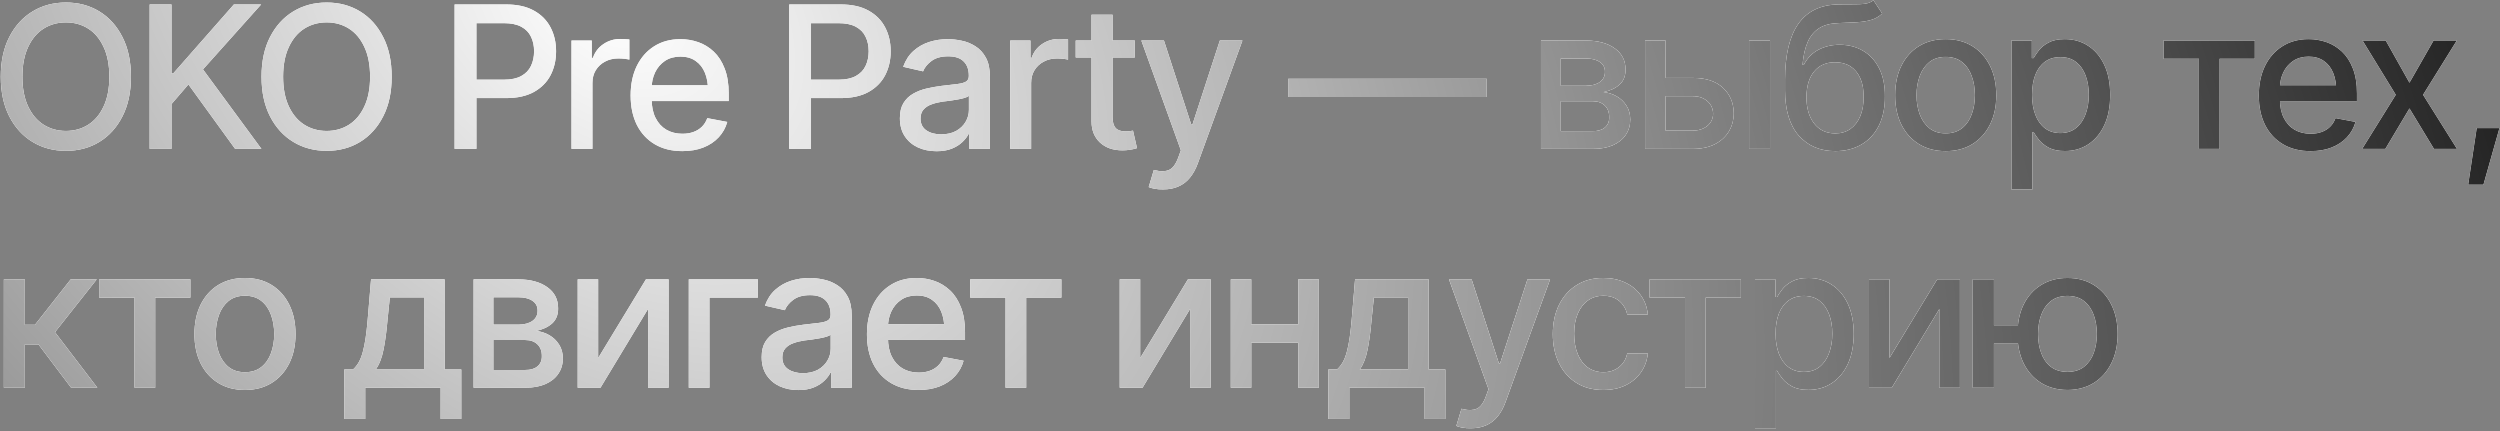
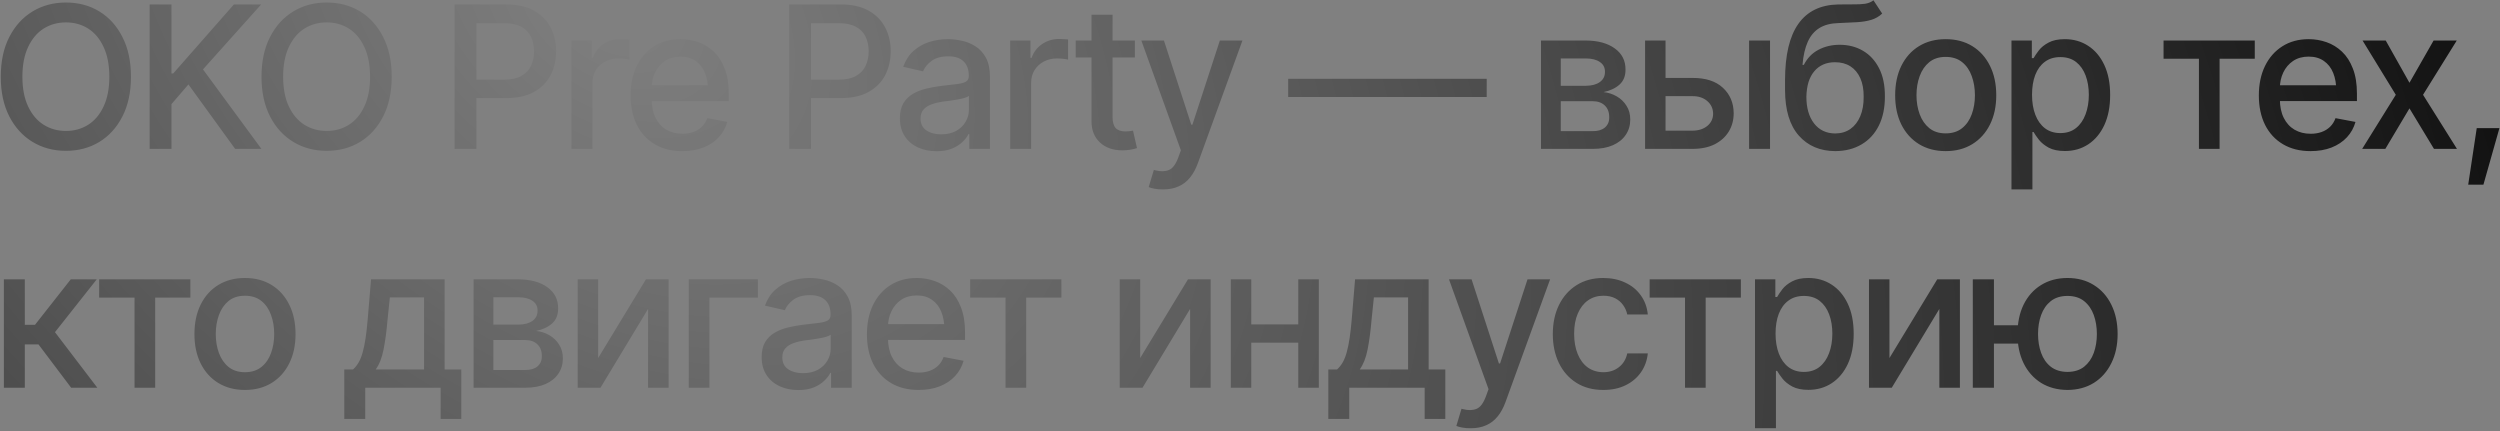
<svg xmlns="http://www.w3.org/2000/svg" width="806" height="139" viewBox="0 0 806 139" fill="none">
  <rect x="0" y="0" width="806" height="139" fill="#808080" stroke="none" />
-   <path d="M21.25 48.625C17.25 48.625 13.667 47.667 10.5 45.75C7.333 43.833 4.833 41.094 3 37.531C1.167 33.948 0.25 29.688 0.25 24.75C0.25 19.771 1.167 15.5 3 11.938C4.833 8.354 7.333 5.604 10.5 3.688C13.667 1.771 17.25 0.812 21.25 0.812C25.292 0.812 28.885 1.771 32.031 3.688C35.177 5.604 37.656 8.354 39.469 11.938C41.302 15.5 42.219 19.771 42.219 24.75C42.219 29.708 41.302 33.969 39.469 37.531C37.656 41.094 35.177 43.833 32.031 45.75C28.885 47.667 25.292 48.625 21.25 48.625ZM21.25 42.219C23.938 42.219 26.333 41.552 28.438 40.219C30.542 38.885 32.198 36.917 33.406 34.312C34.635 31.708 35.25 28.521 35.25 24.75C35.25 20.958 34.635 17.76 33.406 15.156C32.198 12.531 30.542 10.552 28.438 9.219C26.333 7.885 23.938 7.219 21.25 7.219C18.583 7.219 16.188 7.885 14.062 9.219C11.958 10.552 10.292 12.531 9.062 15.156C7.833 17.76 7.219 20.958 7.219 24.75C7.219 28.521 7.833 31.708 9.062 34.312C10.292 36.917 11.958 38.885 14.062 40.219C16.188 41.552 18.583 42.219 21.25 42.219ZM48.25 48V1.438H55.281V23.688H55.844L75.406 1.438H84.188L65.438 22.375L84.281 48H75.812L60.75 27.219L55.281 33.562V48H48.25ZM105.312 48.625C101.312 48.625 97.729 47.667 94.562 45.75C91.396 43.833 88.896 41.094 87.062 37.531C85.229 33.948 84.312 29.688 84.312 24.75C84.312 19.771 85.229 15.5 87.062 11.938C88.896 8.354 91.396 5.604 94.562 3.688C97.729 1.771 101.312 0.812 105.312 0.812C109.354 0.812 112.948 1.771 116.094 3.688C119.24 5.604 121.719 8.354 123.531 11.938C125.365 15.5 126.281 19.771 126.281 24.75C126.281 29.708 125.365 33.969 123.531 37.531C121.719 41.094 119.24 43.833 116.094 45.75C112.948 47.667 109.354 48.625 105.312 48.625ZM105.312 42.219C108 42.219 110.396 41.552 112.5 40.219C114.604 38.885 116.26 36.917 117.469 34.312C118.698 31.708 119.312 28.521 119.312 24.75C119.312 20.958 118.698 17.76 117.469 15.156C116.26 12.531 114.604 10.552 112.5 9.219C110.396 7.885 108 7.219 105.312 7.219C102.646 7.219 100.25 7.885 98.125 9.219C96.021 10.552 94.354 12.531 93.125 15.156C91.896 17.76 91.281 20.958 91.281 24.75C91.281 28.521 91.896 31.708 93.125 34.312C94.354 36.917 96.021 38.885 98.125 40.219C100.25 41.552 102.646 42.219 105.312 42.219ZM146.562 48V1.438H163.188C166.792 1.438 169.781 2.104 172.156 3.438C174.531 4.75 176.312 6.552 177.5 8.844C178.688 11.115 179.281 13.677 179.281 16.531C179.281 19.385 178.688 21.958 177.5 24.25C176.312 26.521 174.521 28.323 172.125 29.656C169.75 30.969 166.75 31.625 163.125 31.625H151.75V25.688H162.469C164.781 25.688 166.646 25.292 168.062 24.5C169.5 23.708 170.542 22.625 171.188 21.25C171.854 19.854 172.188 18.281 172.188 16.531C172.188 14.76 171.854 13.198 171.188 11.844C170.542 10.469 169.5 9.396 168.062 8.625C166.625 7.854 164.75 7.469 162.438 7.469H153.594V48H146.562ZM184.25 48V13.062H190.781V18.656H191.156C191.802 16.781 192.927 15.302 194.531 14.219C196.156 13.115 197.99 12.562 200.031 12.562C200.448 12.562 200.938 12.583 201.5 12.625C202.083 12.646 202.552 12.677 202.906 12.719V19.219C202.635 19.135 202.146 19.052 201.438 18.969C200.75 18.885 200.052 18.844 199.344 18.844C197.74 18.844 196.302 19.188 195.031 19.875C193.781 20.542 192.792 21.469 192.062 22.656C191.354 23.823 191 25.177 191 26.719V48H184.25ZM219.969 48.719C216.552 48.719 213.594 47.979 211.094 46.5C208.594 45.021 206.667 42.938 205.312 40.25C203.979 37.542 203.312 34.385 203.312 30.781C203.312 27.198 203.969 24.042 205.281 21.312C206.615 18.583 208.479 16.458 210.875 14.938C213.292 13.396 216.125 12.625 219.375 12.625C221.354 12.625 223.271 12.948 225.125 13.594C226.979 14.24 228.646 15.26 230.125 16.656C231.604 18.052 232.771 19.865 233.625 22.094C234.5 24.323 234.938 27.01 234.938 30.156V32.594H207.156V27.5H231.438L228.281 29.188C228.281 27.042 227.948 25.146 227.281 23.5C226.615 21.854 225.615 20.573 224.281 19.656C222.969 18.719 221.333 18.25 219.375 18.25C217.417 18.25 215.74 18.719 214.344 19.656C212.969 20.594 211.917 21.833 211.188 23.375C210.458 24.917 210.094 26.604 210.094 28.438V31.906C210.094 34.302 210.51 36.333 211.344 38C212.177 39.667 213.333 40.938 214.812 41.812C216.312 42.688 218.052 43.125 220.031 43.125C221.323 43.125 222.49 42.938 223.531 42.562C224.594 42.188 225.51 41.625 226.281 40.875C227.052 40.125 227.635 39.198 228.031 38.094L234.469 39.312C233.948 41.188 233.031 42.833 231.719 44.25C230.406 45.667 228.75 46.771 226.75 47.562C224.771 48.333 222.51 48.719 219.969 48.719ZM254.438 48V1.438H271.062C274.667 1.438 277.656 2.104 280.031 3.438C282.406 4.75 284.188 6.552 285.375 8.844C286.562 11.115 287.156 13.677 287.156 16.531C287.156 19.385 286.562 21.958 285.375 24.25C284.188 26.521 282.396 28.323 280 29.656C277.625 30.969 274.625 31.625 271 31.625H259.625V25.688H270.344C272.656 25.688 274.521 25.292 275.938 24.5C277.375 23.708 278.417 22.625 279.062 21.25C279.729 19.854 280.062 18.281 280.062 16.531C280.062 14.76 279.729 13.198 279.062 11.844C278.417 10.469 277.375 9.396 275.938 8.625C274.5 7.854 272.625 7.469 270.312 7.469H261.469V48H254.438ZM301.938 48.75C299.729 48.75 297.729 48.344 295.938 47.531C294.146 46.698 292.729 45.49 291.688 43.906C290.646 42.323 290.125 40.396 290.125 38.125C290.125 36.146 290.5 34.531 291.25 33.281C292.021 32.01 293.052 31 294.344 30.25C295.635 29.5 297.073 28.938 298.656 28.562C300.24 28.188 301.865 27.896 303.531 27.688C305.635 27.458 307.333 27.26 308.625 27.094C309.917 26.927 310.854 26.667 311.438 26.312C312.042 25.938 312.344 25.344 312.344 24.531V24.375C312.344 22.396 311.781 20.865 310.656 19.781C309.552 18.698 307.906 18.156 305.719 18.156C303.448 18.156 301.646 18.656 300.312 19.656C299 20.635 298.094 21.75 297.594 23L291.188 21.531C291.958 19.406 293.073 17.698 294.531 16.406C296.01 15.094 297.698 14.135 299.594 13.531C301.51 12.927 303.51 12.625 305.594 12.625C306.99 12.625 308.469 12.792 310.031 13.125C311.594 13.438 313.062 14.031 314.438 14.906C315.833 15.76 316.969 16.99 317.844 18.594C318.719 20.198 319.156 22.271 319.156 24.812V48H312.5V43.219H312.25C311.833 44.073 311.177 44.927 310.281 45.781C309.406 46.635 308.281 47.344 306.906 47.906C305.531 48.469 303.875 48.75 301.938 48.75ZM303.406 43.312C305.302 43.312 306.917 42.948 308.25 42.219C309.583 41.469 310.604 40.49 311.312 39.281C312.021 38.073 312.375 36.792 312.375 35.438V30.906C312.125 31.135 311.656 31.354 310.969 31.562C310.281 31.771 309.5 31.948 308.625 32.094C307.75 32.24 306.896 32.375 306.062 32.5C305.229 32.604 304.531 32.688 303.969 32.75C302.656 32.938 301.458 33.229 300.375 33.625C299.292 34 298.417 34.562 297.75 35.312C297.104 36.042 296.781 37.01 296.781 38.219C296.781 39.906 297.406 41.177 298.656 42.031C299.906 42.885 301.49 43.312 303.406 43.312ZM325.688 48V13.062H332.219V18.656H332.594C333.24 16.781 334.365 15.302 335.969 14.219C337.594 13.115 339.427 12.562 341.469 12.562C341.885 12.562 342.375 12.583 342.938 12.625C343.521 12.646 343.99 12.677 344.344 12.719V19.219C344.073 19.135 343.583 19.052 342.875 18.969C342.188 18.885 341.49 18.844 340.781 18.844C339.177 18.844 337.74 19.188 336.469 19.875C335.219 20.542 334.229 21.469 333.5 22.656C332.792 23.823 332.438 25.177 332.438 26.719V48H325.688ZM365.875 13.062V18.531H346.812V13.062H365.875ZM351.906 4.75H358.688V37.75C358.688 39.354 359.021 40.531 359.688 41.281C360.354 42.01 361.427 42.375 362.906 42.375C363.26 42.375 363.635 42.354 364.031 42.312C364.448 42.271 364.865 42.208 365.281 42.125L366.562 47.75C365.875 47.979 365.125 48.156 364.312 48.281C363.5 48.406 362.688 48.469 361.875 48.469C358.854 48.469 356.438 47.625 354.625 45.938C352.812 44.229 351.906 41.958 351.906 39.125V4.75ZM375 61.062C373.979 61.083 373.052 61.01 372.219 60.844C371.406 60.698 370.781 60.521 370.344 60.312L372 54.781L372.469 54.906C374.198 55.344 375.656 55.312 376.844 54.812C378.052 54.333 379.062 52.99 379.875 50.781L380.719 48.469L367.969 13.062H375.25L384.062 40.188H384.438L393.281 13.062H400.562L386.188 52.625C385.521 54.458 384.677 56 383.656 57.25C382.635 58.521 381.406 59.469 379.969 60.094C378.552 60.74 376.896 61.062 375 61.062ZM479.312 25.406V31.281H415.312V25.406H479.312ZM496.812 48V13.062H511.25C515.188 13.083 518.312 13.938 520.625 15.625C522.938 17.292 524.083 19.562 524.062 22.438C524.083 24.479 523.438 26.094 522.125 27.281C520.812 28.448 519.094 29.25 516.969 29.688C518.51 29.854 519.927 30.312 521.219 31.062C522.531 31.812 523.583 32.823 524.375 34.094C525.188 35.344 525.594 36.833 525.594 38.562C525.594 40.417 525.104 42.062 524.125 43.5C523.167 44.917 521.792 46.021 520 46.812C518.208 47.604 516.031 48 513.469 48H496.812ZM503.188 42.281H513.469C515.135 42.302 516.448 41.917 517.406 41.125C518.365 40.312 518.833 39.219 518.812 37.844C518.833 36.219 518.365 34.948 517.406 34.031C516.448 33.094 515.135 32.625 513.469 32.625H503.188V42.281ZM503.188 27.656H511.312C513.229 27.635 514.729 27.229 515.812 26.438C516.917 25.625 517.458 24.531 517.438 23.156C517.458 21.802 516.917 20.75 515.812 20C514.708 19.229 513.188 18.844 511.25 18.844H503.188V27.656ZM535.469 25.125H545.625C549.875 25.104 553.146 26.156 555.438 28.281C557.75 30.406 558.917 33.146 558.938 36.5C558.938 38.688 558.417 40.646 557.375 42.375C556.333 44.104 554.823 45.479 552.844 46.5C550.865 47.5 548.458 48 545.625 48H530.375V13.062H536.969V42.125H545.625C547.562 42.125 549.156 41.625 550.406 40.625C551.656 39.604 552.292 38.292 552.312 36.688C552.292 35 551.656 33.625 550.406 32.562C549.156 31.5 547.562 30.979 545.625 31H535.469V25.125ZM563.906 48V13.062H570.656V48H563.906ZM604 0.094L606.812 4.375C605.792 5.333 604.615 6.01 603.281 6.406C601.948 6.802 600.417 7.052 598.688 7.156C596.958 7.26 594.979 7.354 592.75 7.438C590.229 7.5 588.156 8.042 586.531 9.062C584.927 10.062 583.688 11.542 582.812 13.5C581.938 15.458 581.375 17.927 581.125 20.906H581.562C582.667 18.74 584.229 17.125 586.25 16.062C588.292 14.979 590.583 14.438 593.125 14.438C595.938 14.438 598.438 15.083 600.625 16.375C602.812 17.646 604.542 19.521 605.812 22C607.083 24.479 607.708 27.5 607.688 31.062C607.708 34.688 607.062 37.823 605.75 40.469C604.438 43.115 602.573 45.146 600.156 46.562C597.76 47.979 594.938 48.698 591.688 48.719C586.792 48.698 582.875 47.031 579.938 43.719C577 40.385 575.521 35.51 575.5 29.094V25.688C575.521 17.688 576.958 11.677 579.812 7.656C582.667 3.635 586.927 1.562 592.594 1.438C594.427 1.396 596.062 1.385 597.5 1.406C598.938 1.427 600.198 1.365 601.281 1.219C602.365 1.052 603.271 0.677 604 0.094ZM591.688 43.031C593.604 43.01 595.24 42.521 596.594 41.562C597.948 40.604 599 39.24 599.75 37.469C600.5 35.698 600.865 33.604 600.844 31.188C600.865 28.833 600.5 26.833 599.75 25.188C599 23.521 597.938 22.25 596.562 21.375C595.188 20.5 593.531 20.062 591.594 20.062C590.177 20.062 588.906 20.312 587.781 20.812C586.656 21.312 585.698 22.042 584.906 23C584.115 23.938 583.5 25.094 583.062 26.469C582.646 27.844 582.417 29.417 582.375 31.188C582.375 34.771 583.198 37.635 584.844 39.781C586.51 41.927 588.792 43.01 591.688 43.031ZM627.281 48.719C624.01 48.719 621.146 47.969 618.688 46.469C616.25 44.969 614.354 42.865 613 40.156C611.667 37.448 611 34.302 611 30.719C611 27.094 611.667 23.927 613 21.219C614.354 18.49 616.25 16.375 618.688 14.875C621.146 13.375 624.01 12.625 627.281 12.625C630.573 12.625 633.438 13.375 635.875 14.875C638.312 16.375 640.208 18.49 641.562 21.219C642.917 23.927 643.594 27.094 643.594 30.719C643.594 34.302 642.917 37.448 641.562 40.156C640.208 42.865 638.312 44.969 635.875 46.469C633.438 47.969 630.573 48.719 627.281 48.719ZM627.281 43C629.427 43 631.198 42.438 632.594 41.312C633.99 40.188 635.021 38.698 635.688 36.844C636.375 34.969 636.719 32.927 636.719 30.719C636.719 28.469 636.375 26.406 635.688 24.531C635.021 22.656 633.99 21.156 632.594 20.031C631.198 18.906 629.427 18.344 627.281 18.344C625.156 18.344 623.396 18.906 622 20.031C620.625 21.156 619.594 22.656 618.906 24.531C618.219 26.406 617.875 28.469 617.875 30.719C617.875 32.927 618.219 34.969 618.906 36.844C619.594 38.698 620.625 40.188 622 41.312C623.396 42.438 625.156 43 627.281 43ZM648.5 61.062V13.062H655.062V18.75H655.625C656.042 18.021 656.615 17.177 657.344 16.219C658.094 15.26 659.135 14.427 660.469 13.719C661.802 12.99 663.542 12.625 665.688 12.625C668.5 12.625 671 13.333 673.188 14.75C675.396 16.167 677.135 18.219 678.406 20.906C679.677 23.594 680.312 26.833 680.312 30.625C680.312 34.375 679.688 37.604 678.438 40.312C677.188 43 675.458 45.073 673.25 46.531C671.062 47.969 668.552 48.688 665.719 48.688C663.615 48.688 661.885 48.333 660.531 47.625C659.198 46.896 658.146 46.052 657.375 45.094C656.625 44.135 656.042 43.292 655.625 42.562H655.25V61.062H648.5ZM664.25 42.906C666.271 42.906 667.958 42.365 669.312 41.281C670.667 40.198 671.688 38.729 672.375 36.875C673.083 35 673.438 32.896 673.438 30.562C673.438 28.25 673.094 26.177 672.406 24.344C671.719 22.51 670.698 21.062 669.344 20C667.99 18.938 666.292 18.406 664.25 18.406C662.271 18.406 660.604 18.917 659.25 19.938C657.896 20.938 656.865 22.354 656.156 24.188C655.469 26 655.125 28.125 655.125 30.562C655.125 33 655.479 35.146 656.188 37C656.896 38.854 657.927 40.302 659.281 41.344C660.656 42.385 662.312 42.906 664.25 42.906ZM697.531 18.938V13.062H726.938V18.938H715.594V48H708.938V18.938H697.531ZM744.906 48.719C741.49 48.719 738.531 47.979 736.031 46.5C733.531 45.021 731.604 42.938 730.25 40.25C728.917 37.542 728.25 34.385 728.25 30.781C728.25 27.198 728.906 24.042 730.219 21.312C731.552 18.583 733.417 16.458 735.812 14.938C738.229 13.396 741.062 12.625 744.312 12.625C746.292 12.625 748.208 12.948 750.062 13.594C751.917 14.24 753.583 15.26 755.062 16.656C756.542 18.052 757.708 19.865 758.562 22.094C759.438 24.323 759.875 27.01 759.875 30.156V32.594H732.094V27.5H756.375L753.219 29.188C753.219 27.042 752.885 25.146 752.219 23.5C751.552 21.854 750.552 20.573 749.219 19.656C747.906 18.719 746.271 18.25 744.312 18.25C742.354 18.25 740.677 18.719 739.281 19.656C737.906 20.594 736.854 21.833 736.125 23.375C735.396 24.917 735.031 26.604 735.031 28.438V31.906C735.031 34.302 735.448 36.333 736.281 38C737.115 39.667 738.271 40.938 739.75 41.812C741.25 42.688 742.99 43.125 744.969 43.125C746.26 43.125 747.427 42.938 748.469 42.562C749.531 42.188 750.448 41.625 751.219 40.875C751.99 40.125 752.573 39.198 752.969 38.094L759.406 39.312C758.885 41.188 757.969 42.833 756.656 44.25C755.344 45.667 753.688 46.771 751.688 47.562C749.708 48.333 747.448 48.719 744.906 48.719ZM769.156 13.062L776.812 26.688L784.594 13.062H792.062L781.188 30.562L792.125 48H784.719L776.812 34.938L769.031 48H761.562L772.406 30.562L761.688 13.062H769.156ZM795.75 59.531L798.5 41.312H805.812L800.656 59.531H795.75ZM1.25 125V90.062H8V104.719H11.281L22.812 90.062H31.188L17.719 107.094L31.375 125H22.938L12.406 111.031H8V125H1.25ZM31.969 95.938V90.062H61.375V95.938H50.031V125H43.375V95.938H31.969ZM78.969 125.719C75.698 125.719 72.833 124.969 70.375 123.469C67.938 121.969 66.042 119.865 64.688 117.156C63.354 114.448 62.688 111.302 62.688 107.719C62.688 104.094 63.354 100.927 64.688 98.219C66.042 95.49 67.938 93.375 70.375 91.875C72.833 90.375 75.698 89.625 78.969 89.625C82.26 89.625 85.125 90.375 87.562 91.875C90 93.375 91.896 95.49 93.25 98.219C94.604 100.927 95.281 104.094 95.281 107.719C95.281 111.302 94.604 114.448 93.25 117.156C91.896 119.865 90 121.969 87.562 123.469C85.125 124.969 82.26 125.719 78.969 125.719ZM78.969 120C81.115 120 82.885 119.438 84.281 118.312C85.677 117.188 86.708 115.698 87.375 113.844C88.062 111.969 88.406 109.927 88.406 107.719C88.406 105.469 88.062 103.406 87.375 101.531C86.708 99.656 85.677 98.156 84.281 97.031C82.885 95.906 81.115 95.344 78.969 95.344C76.844 95.344 75.083 95.906 73.688 97.031C72.312 98.156 71.281 99.656 70.594 101.531C69.906 103.406 69.562 105.469 69.562 107.719C69.562 109.927 69.906 111.969 70.594 113.844C71.281 115.698 72.312 117.188 73.688 118.312C75.083 119.438 76.844 120 78.969 120ZM111 135.062V119.125H113.812C114.542 118.458 115.167 117.667 115.688 116.75C116.208 115.812 116.635 114.708 116.969 113.438C117.323 112.146 117.625 110.656 117.875 108.969C118.125 107.281 118.344 105.333 118.531 103.125L119.625 90.062H143.344V119.125H148.719V135.062H142.062V125H117.75V135.062H111ZM121.125 119.125H136.719V95.875H125.688L124.938 103.125C124.625 106.812 124.198 110 123.656 112.688C123.135 115.354 122.292 117.5 121.125 119.125ZM152.688 125V90.062H167.125C171.062 90.083 174.188 90.938 176.5 92.625C178.812 94.292 179.958 96.562 179.938 99.438C179.958 101.479 179.312 103.094 178 104.281C176.688 105.448 174.969 106.25 172.844 106.688C174.385 106.854 175.802 107.312 177.094 108.062C178.406 108.812 179.458 109.823 180.25 111.094C181.062 112.344 181.469 113.833 181.469 115.562C181.469 117.417 180.979 119.062 180 120.5C179.042 121.917 177.667 123.021 175.875 123.812C174.083 124.604 171.906 125 169.344 125H152.688ZM159.062 119.281H169.344C171.01 119.302 172.323 118.917 173.281 118.125C174.24 117.312 174.708 116.219 174.688 114.844C174.708 113.219 174.24 111.948 173.281 111.031C172.323 110.094 171.01 109.625 169.344 109.625H159.062V119.281ZM159.062 104.656H167.188C169.104 104.635 170.604 104.229 171.688 103.438C172.792 102.625 173.333 101.531 173.312 100.156C173.333 98.802 172.792 97.75 171.688 97C170.583 96.229 169.062 95.844 167.125 95.844H159.062V104.656ZM192.844 115.438L208.25 90.062H215.562V125H208.938V99.594L193.594 125H186.25V90.062H192.844V115.438ZM244.344 90.062V95.938H228.719V125H222.062V90.062H244.344ZM257.375 125.75C255.167 125.75 253.167 125.344 251.375 124.531C249.583 123.698 248.167 122.49 247.125 120.906C246.083 119.323 245.562 117.396 245.562 115.125C245.562 113.146 245.938 111.531 246.688 110.281C247.458 109.01 248.49 108 249.781 107.25C251.073 106.5 252.51 105.938 254.094 105.562C255.677 105.188 257.302 104.896 258.969 104.688C261.073 104.458 262.771 104.26 264.062 104.094C265.354 103.927 266.292 103.667 266.875 103.312C267.479 102.938 267.781 102.344 267.781 101.531V101.375C267.781 99.396 267.219 97.865 266.094 96.781C264.99 95.698 263.344 95.156 261.156 95.156C258.885 95.156 257.083 95.656 255.75 96.656C254.438 97.635 253.531 98.75 253.031 100L246.625 98.531C247.396 96.406 248.51 94.698 249.969 93.406C251.448 92.094 253.135 91.135 255.031 90.531C256.948 89.927 258.948 89.625 261.031 89.625C262.427 89.625 263.906 89.792 265.469 90.125C267.031 90.438 268.5 91.031 269.875 91.906C271.271 92.76 272.406 93.99 273.281 95.594C274.156 97.198 274.594 99.271 274.594 101.812V125H267.938V120.219H267.688C267.271 121.073 266.615 121.927 265.719 122.781C264.844 123.635 263.719 124.344 262.344 124.906C260.969 125.469 259.312 125.75 257.375 125.75ZM258.844 120.312C260.74 120.312 262.354 119.948 263.688 119.219C265.021 118.469 266.042 117.49 266.75 116.281C267.458 115.073 267.812 113.792 267.812 112.438V107.906C267.562 108.135 267.094 108.354 266.406 108.562C265.719 108.771 264.938 108.948 264.062 109.094C263.188 109.24 262.333 109.375 261.5 109.5C260.667 109.604 259.969 109.688 259.406 109.75C258.094 109.938 256.896 110.229 255.812 110.625C254.729 111 253.854 111.562 253.188 112.312C252.542 113.042 252.219 114.01 252.219 115.219C252.219 116.906 252.844 118.177 254.094 119.031C255.344 119.885 256.927 120.312 258.844 120.312ZM296.156 125.719C292.74 125.719 289.781 124.979 287.281 123.5C284.781 122.021 282.854 119.938 281.5 117.25C280.167 114.542 279.5 111.385 279.5 107.781C279.5 104.198 280.156 101.042 281.469 98.312C282.802 95.583 284.667 93.458 287.062 91.938C289.479 90.396 292.312 89.625 295.562 89.625C297.542 89.625 299.458 89.948 301.312 90.594C303.167 91.24 304.833 92.26 306.312 93.656C307.792 95.052 308.958 96.865 309.812 99.094C310.688 101.323 311.125 104.01 311.125 107.156V109.594H283.344V104.5H307.625L304.469 106.188C304.469 104.042 304.135 102.146 303.469 100.5C302.802 98.854 301.802 97.573 300.469 96.656C299.156 95.719 297.521 95.25 295.562 95.25C293.604 95.25 291.927 95.719 290.531 96.656C289.156 97.594 288.104 98.833 287.375 100.375C286.646 101.917 286.281 103.604 286.281 105.438V108.906C286.281 111.302 286.698 113.333 287.531 115C288.365 116.667 289.521 117.938 291 118.812C292.5 119.688 294.24 120.125 296.219 120.125C297.51 120.125 298.677 119.938 299.719 119.562C300.781 119.188 301.698 118.625 302.469 117.875C303.24 117.125 303.823 116.198 304.219 115.094L310.656 116.312C310.135 118.188 309.219 119.833 307.906 121.25C306.594 122.667 304.938 123.771 302.938 124.562C300.958 125.333 298.698 125.719 296.156 125.719ZM312.781 95.938V90.062H342.188V95.938H330.844V125H324.188V95.938H312.781ZM367.594 115.438L383 90.062H390.312V125H383.688V99.594L368.344 125H361V90.062H367.594V115.438ZM420.438 104.594V110.469H401.531V104.594H420.438ZM403.406 90.062V125H396.812V90.062H403.406ZM425.188 90.062V125H418.562V90.062H425.188ZM428.25 135.062V119.125H431.062C431.792 118.458 432.417 117.667 432.938 116.75C433.458 115.812 433.885 114.708 434.219 113.438C434.573 112.146 434.875 110.656 435.125 108.969C435.375 107.281 435.594 105.333 435.781 103.125L436.875 90.062H460.594V119.125H465.969V135.062H459.312V125H435V135.062H428.25ZM438.375 119.125H453.969V95.875H442.938L442.188 103.125C441.875 106.812 441.448 110 440.906 112.688C440.385 115.354 439.542 117.5 438.375 119.125ZM474.188 138.062C473.167 138.083 472.24 138.01 471.406 137.844C470.594 137.698 469.969 137.521 469.531 137.312L471.188 131.781L471.656 131.906C473.385 132.344 474.844 132.312 476.031 131.812C477.24 131.333 478.25 129.99 479.062 127.781L479.906 125.469L467.156 90.062H474.438L483.25 117.188H483.625L492.469 90.062H499.75L485.375 129.625C484.708 131.458 483.865 133 482.844 134.25C481.823 135.521 480.594 136.469 479.156 137.094C477.74 137.74 476.083 138.062 474.188 138.062ZM516.906 125.719C513.552 125.719 510.656 124.948 508.219 123.406C505.781 121.865 503.906 119.74 502.594 117.031C501.281 114.323 500.625 111.219 500.625 107.719C500.625 104.156 501.292 101.021 502.625 98.312C503.979 95.583 505.865 93.458 508.281 91.938C510.719 90.396 513.573 89.625 516.844 89.625C519.51 89.625 521.875 90.115 523.938 91.094C526.021 92.052 527.698 93.417 528.969 95.188C530.26 96.958 531.021 99.021 531.25 101.375H524.625C524.396 100.271 523.948 99.26 523.281 98.344C522.635 97.427 521.781 96.698 520.719 96.156C519.656 95.615 518.396 95.344 516.938 95.344C515.042 95.344 513.385 95.844 511.969 96.844C510.573 97.823 509.479 99.229 508.688 101.062C507.896 102.896 507.5 105.062 507.5 107.562C507.5 110.083 507.885 112.281 508.656 114.156C509.427 116.031 510.521 117.479 511.938 118.5C513.375 119.5 515.042 120 516.938 120C518.896 120 520.562 119.458 521.938 118.375C523.333 117.292 524.229 115.812 524.625 113.938H531.25C531.021 116.208 530.292 118.229 529.062 120C527.833 121.771 526.188 123.167 524.125 124.188C522.062 125.208 519.656 125.719 516.906 125.719ZM531.844 95.938V90.062H561.25V95.938H549.906V125H543.25V95.938H531.844ZM565.812 138.062V90.062H572.375V95.75H572.938C573.354 95.021 573.927 94.177 574.656 93.219C575.406 92.26 576.448 91.427 577.781 90.719C579.115 89.99 580.854 89.625 583 89.625C585.812 89.625 588.312 90.333 590.5 91.75C592.708 93.167 594.448 95.219 595.719 97.906C596.99 100.594 597.625 103.833 597.625 107.625C597.625 111.375 597 114.604 595.75 117.312C594.5 120 592.771 122.073 590.562 123.531C588.375 124.969 585.865 125.688 583.031 125.688C580.927 125.688 579.198 125.333 577.844 124.625C576.51 123.896 575.458 123.052 574.688 122.094C573.938 121.135 573.354 120.292 572.938 119.562H572.562V138.062H565.812ZM581.562 119.906C583.583 119.906 585.271 119.365 586.625 118.281C587.979 117.198 589 115.729 589.688 113.875C590.396 112 590.75 109.896 590.75 107.562C590.75 105.25 590.406 103.177 589.719 101.344C589.031 99.51 588.01 98.062 586.656 97C585.302 95.938 583.604 95.406 581.562 95.406C579.583 95.406 577.917 95.917 576.562 96.938C575.208 97.938 574.177 99.354 573.469 101.188C572.781 103 572.438 105.125 572.438 107.562C572.438 110 572.792 112.146 573.5 114C574.208 115.854 575.24 117.302 576.594 118.344C577.969 119.385 579.625 119.906 581.562 119.906ZM609.156 115.438L624.562 90.062H631.875V125H625.25V99.594L609.906 125H602.562V90.062H609.156V115.438ZM655.906 104.875V110.781H637.312V104.875H655.906ZM642.844 90.062V125H636.031V90.062H642.844ZM666.562 125.719C663.312 125.698 660.469 124.938 658.031 123.438C655.615 121.917 653.74 119.802 652.406 117.094C651.094 114.385 650.438 111.25 650.438 107.688C650.438 104.083 651.094 100.927 652.406 98.219C653.74 95.51 655.615 93.406 658.031 91.906C660.469 90.385 663.312 89.625 666.562 89.625C669.812 89.625 672.646 90.385 675.062 91.906C677.479 93.406 679.354 95.51 680.688 98.219C682.042 100.927 682.719 104.083 682.719 107.688C682.719 111.25 682.042 114.385 680.688 117.094C679.354 119.802 677.479 121.917 675.062 123.438C672.646 124.938 669.812 125.698 666.562 125.719ZM666.562 119.906C668.75 119.885 670.542 119.323 671.938 118.219C673.333 117.094 674.365 115.615 675.031 113.781C675.698 111.927 676.031 109.896 676.031 107.688C676.031 105.458 675.698 103.417 675.031 101.562C674.365 99.708 673.333 98.219 671.938 97.094C670.542 95.969 668.75 95.406 666.562 95.406C664.375 95.406 662.573 95.969 661.156 97.094C659.76 98.219 658.729 99.708 658.062 101.562C657.396 103.396 657.062 105.438 657.062 107.688C657.062 109.896 657.396 111.927 658.062 113.781C658.729 115.635 659.76 117.115 661.156 118.219C662.573 119.323 664.375 119.885 666.562 119.906Z" fill="white" />
-   <path d="M21.25 48.625C17.25 48.625 13.667 47.667 10.5 45.75C7.333 43.833 4.833 41.094 3 37.531C1.167 33.948 0.25 29.688 0.25 24.75C0.25 19.771 1.167 15.5 3 11.938C4.833 8.354 7.333 5.604 10.5 3.688C13.667 1.771 17.25 0.812 21.25 0.812C25.292 0.812 28.885 1.771 32.031 3.688C35.177 5.604 37.656 8.354 39.469 11.938C41.302 15.5 42.219 19.771 42.219 24.75C42.219 29.708 41.302 33.969 39.469 37.531C37.656 41.094 35.177 43.833 32.031 45.75C28.885 47.667 25.292 48.625 21.25 48.625ZM21.25 42.219C23.938 42.219 26.333 41.552 28.438 40.219C30.542 38.885 32.198 36.917 33.406 34.312C34.635 31.708 35.25 28.521 35.25 24.75C35.25 20.958 34.635 17.76 33.406 15.156C32.198 12.531 30.542 10.552 28.438 9.219C26.333 7.885 23.938 7.219 21.25 7.219C18.583 7.219 16.188 7.885 14.062 9.219C11.958 10.552 10.292 12.531 9.062 15.156C7.833 17.76 7.219 20.958 7.219 24.75C7.219 28.521 7.833 31.708 9.062 34.312C10.292 36.917 11.958 38.885 14.062 40.219C16.188 41.552 18.583 42.219 21.25 42.219ZM48.25 48V1.438H55.281V23.688H55.844L75.406 1.438H84.188L65.438 22.375L84.281 48H75.812L60.75 27.219L55.281 33.562V48H48.25ZM105.312 48.625C101.312 48.625 97.729 47.667 94.562 45.75C91.396 43.833 88.896 41.094 87.062 37.531C85.229 33.948 84.312 29.688 84.312 24.75C84.312 19.771 85.229 15.5 87.062 11.938C88.896 8.354 91.396 5.604 94.562 3.688C97.729 1.771 101.312 0.812 105.312 0.812C109.354 0.812 112.948 1.771 116.094 3.688C119.24 5.604 121.719 8.354 123.531 11.938C125.365 15.5 126.281 19.771 126.281 24.75C126.281 29.708 125.365 33.969 123.531 37.531C121.719 41.094 119.24 43.833 116.094 45.75C112.948 47.667 109.354 48.625 105.312 48.625ZM105.312 42.219C108 42.219 110.396 41.552 112.5 40.219C114.604 38.885 116.26 36.917 117.469 34.312C118.698 31.708 119.312 28.521 119.312 24.75C119.312 20.958 118.698 17.76 117.469 15.156C116.26 12.531 114.604 10.552 112.5 9.219C110.396 7.885 108 7.219 105.312 7.219C102.646 7.219 100.25 7.885 98.125 9.219C96.021 10.552 94.354 12.531 93.125 15.156C91.896 17.76 91.281 20.958 91.281 24.75C91.281 28.521 91.896 31.708 93.125 34.312C94.354 36.917 96.021 38.885 98.125 40.219C100.25 41.552 102.646 42.219 105.312 42.219ZM146.562 48V1.438H163.188C166.792 1.438 169.781 2.104 172.156 3.438C174.531 4.75 176.312 6.552 177.5 8.844C178.688 11.115 179.281 13.677 179.281 16.531C179.281 19.385 178.688 21.958 177.5 24.25C176.312 26.521 174.521 28.323 172.125 29.656C169.75 30.969 166.75 31.625 163.125 31.625H151.75V25.688H162.469C164.781 25.688 166.646 25.292 168.062 24.5C169.5 23.708 170.542 22.625 171.188 21.25C171.854 19.854 172.188 18.281 172.188 16.531C172.188 14.76 171.854 13.198 171.188 11.844C170.542 10.469 169.5 9.396 168.062 8.625C166.625 7.854 164.75 7.469 162.438 7.469H153.594V48H146.562ZM184.25 48V13.062H190.781V18.656H191.156C191.802 16.781 192.927 15.302 194.531 14.219C196.156 13.115 197.99 12.562 200.031 12.562C200.448 12.562 200.938 12.583 201.5 12.625C202.083 12.646 202.552 12.677 202.906 12.719V19.219C202.635 19.135 202.146 19.052 201.438 18.969C200.75 18.885 200.052 18.844 199.344 18.844C197.74 18.844 196.302 19.188 195.031 19.875C193.781 20.542 192.792 21.469 192.062 22.656C191.354 23.823 191 25.177 191 26.719V48H184.25ZM219.969 48.719C216.552 48.719 213.594 47.979 211.094 46.5C208.594 45.021 206.667 42.938 205.312 40.25C203.979 37.542 203.312 34.385 203.312 30.781C203.312 27.198 203.969 24.042 205.281 21.312C206.615 18.583 208.479 16.458 210.875 14.938C213.292 13.396 216.125 12.625 219.375 12.625C221.354 12.625 223.271 12.948 225.125 13.594C226.979 14.24 228.646 15.26 230.125 16.656C231.604 18.052 232.771 19.865 233.625 22.094C234.5 24.323 234.938 27.01 234.938 30.156V32.594H207.156V27.5H231.438L228.281 29.188C228.281 27.042 227.948 25.146 227.281 23.5C226.615 21.854 225.615 20.573 224.281 19.656C222.969 18.719 221.333 18.25 219.375 18.25C217.417 18.25 215.74 18.719 214.344 19.656C212.969 20.594 211.917 21.833 211.188 23.375C210.458 24.917 210.094 26.604 210.094 28.438V31.906C210.094 34.302 210.51 36.333 211.344 38C212.177 39.667 213.333 40.938 214.812 41.812C216.312 42.688 218.052 43.125 220.031 43.125C221.323 43.125 222.49 42.938 223.531 42.562C224.594 42.188 225.51 41.625 226.281 40.875C227.052 40.125 227.635 39.198 228.031 38.094L234.469 39.312C233.948 41.188 233.031 42.833 231.719 44.25C230.406 45.667 228.75 46.771 226.75 47.562C224.771 48.333 222.51 48.719 219.969 48.719ZM254.438 48V1.438H271.062C274.667 1.438 277.656 2.104 280.031 3.438C282.406 4.75 284.188 6.552 285.375 8.844C286.562 11.115 287.156 13.677 287.156 16.531C287.156 19.385 286.562 21.958 285.375 24.25C284.188 26.521 282.396 28.323 280 29.656C277.625 30.969 274.625 31.625 271 31.625H259.625V25.688H270.344C272.656 25.688 274.521 25.292 275.938 24.5C277.375 23.708 278.417 22.625 279.062 21.25C279.729 19.854 280.062 18.281 280.062 16.531C280.062 14.76 279.729 13.198 279.062 11.844C278.417 10.469 277.375 9.396 275.938 8.625C274.5 7.854 272.625 7.469 270.312 7.469H261.469V48H254.438ZM301.938 48.75C299.729 48.75 297.729 48.344 295.938 47.531C294.146 46.698 292.729 45.49 291.688 43.906C290.646 42.323 290.125 40.396 290.125 38.125C290.125 36.146 290.5 34.531 291.25 33.281C292.021 32.01 293.052 31 294.344 30.25C295.635 29.5 297.073 28.938 298.656 28.562C300.24 28.188 301.865 27.896 303.531 27.688C305.635 27.458 307.333 27.26 308.625 27.094C309.917 26.927 310.854 26.667 311.438 26.312C312.042 25.938 312.344 25.344 312.344 24.531V24.375C312.344 22.396 311.781 20.865 310.656 19.781C309.552 18.698 307.906 18.156 305.719 18.156C303.448 18.156 301.646 18.656 300.312 19.656C299 20.635 298.094 21.75 297.594 23L291.188 21.531C291.958 19.406 293.073 17.698 294.531 16.406C296.01 15.094 297.698 14.135 299.594 13.531C301.51 12.927 303.51 12.625 305.594 12.625C306.99 12.625 308.469 12.792 310.031 13.125C311.594 13.438 313.062 14.031 314.438 14.906C315.833 15.76 316.969 16.99 317.844 18.594C318.719 20.198 319.156 22.271 319.156 24.812V48H312.5V43.219H312.25C311.833 44.073 311.177 44.927 310.281 45.781C309.406 46.635 308.281 47.344 306.906 47.906C305.531 48.469 303.875 48.75 301.938 48.75ZM303.406 43.312C305.302 43.312 306.917 42.948 308.25 42.219C309.583 41.469 310.604 40.49 311.312 39.281C312.021 38.073 312.375 36.792 312.375 35.438V30.906C312.125 31.135 311.656 31.354 310.969 31.562C310.281 31.771 309.5 31.948 308.625 32.094C307.75 32.24 306.896 32.375 306.062 32.5C305.229 32.604 304.531 32.688 303.969 32.75C302.656 32.938 301.458 33.229 300.375 33.625C299.292 34 298.417 34.562 297.75 35.312C297.104 36.042 296.781 37.01 296.781 38.219C296.781 39.906 297.406 41.177 298.656 42.031C299.906 42.885 301.49 43.312 303.406 43.312ZM325.688 48V13.062H332.219V18.656H332.594C333.24 16.781 334.365 15.302 335.969 14.219C337.594 13.115 339.427 12.562 341.469 12.562C341.885 12.562 342.375 12.583 342.938 12.625C343.521 12.646 343.99 12.677 344.344 12.719V19.219C344.073 19.135 343.583 19.052 342.875 18.969C342.188 18.885 341.49 18.844 340.781 18.844C339.177 18.844 337.74 19.188 336.469 19.875C335.219 20.542 334.229 21.469 333.5 22.656C332.792 23.823 332.438 25.177 332.438 26.719V48H325.688ZM365.875 13.062V18.531H346.812V13.062H365.875ZM351.906 4.75H358.688V37.75C358.688 39.354 359.021 40.531 359.688 41.281C360.354 42.01 361.427 42.375 362.906 42.375C363.26 42.375 363.635 42.354 364.031 42.312C364.448 42.271 364.865 42.208 365.281 42.125L366.562 47.75C365.875 47.979 365.125 48.156 364.312 48.281C363.5 48.406 362.688 48.469 361.875 48.469C358.854 48.469 356.438 47.625 354.625 45.938C352.812 44.229 351.906 41.958 351.906 39.125V4.75ZM375 61.062C373.979 61.083 373.052 61.01 372.219 60.844C371.406 60.698 370.781 60.521 370.344 60.312L372 54.781L372.469 54.906C374.198 55.344 375.656 55.312 376.844 54.812C378.052 54.333 379.062 52.99 379.875 50.781L380.719 48.469L367.969 13.062H375.25L384.062 40.188H384.438L393.281 13.062H400.562L386.188 52.625C385.521 54.458 384.677 56 383.656 57.25C382.635 58.521 381.406 59.469 379.969 60.094C378.552 60.74 376.896 61.062 375 61.062ZM479.312 25.406V31.281H415.312V25.406H479.312ZM496.812 48V13.062H511.25C515.188 13.083 518.312 13.938 520.625 15.625C522.938 17.292 524.083 19.562 524.062 22.438C524.083 24.479 523.438 26.094 522.125 27.281C520.812 28.448 519.094 29.25 516.969 29.688C518.51 29.854 519.927 30.312 521.219 31.062C522.531 31.812 523.583 32.823 524.375 34.094C525.188 35.344 525.594 36.833 525.594 38.562C525.594 40.417 525.104 42.062 524.125 43.5C523.167 44.917 521.792 46.021 520 46.812C518.208 47.604 516.031 48 513.469 48H496.812ZM503.188 42.281H513.469C515.135 42.302 516.448 41.917 517.406 41.125C518.365 40.312 518.833 39.219 518.812 37.844C518.833 36.219 518.365 34.948 517.406 34.031C516.448 33.094 515.135 32.625 513.469 32.625H503.188V42.281ZM503.188 27.656H511.312C513.229 27.635 514.729 27.229 515.812 26.438C516.917 25.625 517.458 24.531 517.438 23.156C517.458 21.802 516.917 20.75 515.812 20C514.708 19.229 513.188 18.844 511.25 18.844H503.188V27.656ZM535.469 25.125H545.625C549.875 25.104 553.146 26.156 555.438 28.281C557.75 30.406 558.917 33.146 558.938 36.5C558.938 38.688 558.417 40.646 557.375 42.375C556.333 44.104 554.823 45.479 552.844 46.5C550.865 47.5 548.458 48 545.625 48H530.375V13.062H536.969V42.125H545.625C547.562 42.125 549.156 41.625 550.406 40.625C551.656 39.604 552.292 38.292 552.312 36.688C552.292 35 551.656 33.625 550.406 32.562C549.156 31.5 547.562 30.979 545.625 31H535.469V25.125ZM563.906 48V13.062H570.656V48H563.906ZM604 0.094L606.812 4.375C605.792 5.333 604.615 6.01 603.281 6.406C601.948 6.802 600.417 7.052 598.688 7.156C596.958 7.26 594.979 7.354 592.75 7.438C590.229 7.5 588.156 8.042 586.531 9.062C584.927 10.062 583.688 11.542 582.812 13.5C581.938 15.458 581.375 17.927 581.125 20.906H581.562C582.667 18.74 584.229 17.125 586.25 16.062C588.292 14.979 590.583 14.438 593.125 14.438C595.938 14.438 598.438 15.083 600.625 16.375C602.812 17.646 604.542 19.521 605.812 22C607.083 24.479 607.708 27.5 607.688 31.062C607.708 34.688 607.062 37.823 605.75 40.469C604.438 43.115 602.573 45.146 600.156 46.562C597.76 47.979 594.938 48.698 591.688 48.719C586.792 48.698 582.875 47.031 579.938 43.719C577 40.385 575.521 35.51 575.5 29.094V25.688C575.521 17.688 576.958 11.677 579.812 7.656C582.667 3.635 586.927 1.562 592.594 1.438C594.427 1.396 596.062 1.385 597.5 1.406C598.938 1.427 600.198 1.365 601.281 1.219C602.365 1.052 603.271 0.677 604 0.094ZM591.688 43.031C593.604 43.01 595.24 42.521 596.594 41.562C597.948 40.604 599 39.24 599.75 37.469C600.5 35.698 600.865 33.604 600.844 31.188C600.865 28.833 600.5 26.833 599.75 25.188C599 23.521 597.938 22.25 596.562 21.375C595.188 20.5 593.531 20.062 591.594 20.062C590.177 20.062 588.906 20.312 587.781 20.812C586.656 21.312 585.698 22.042 584.906 23C584.115 23.938 583.5 25.094 583.062 26.469C582.646 27.844 582.417 29.417 582.375 31.188C582.375 34.771 583.198 37.635 584.844 39.781C586.51 41.927 588.792 43.01 591.688 43.031ZM627.281 48.719C624.01 48.719 621.146 47.969 618.688 46.469C616.25 44.969 614.354 42.865 613 40.156C611.667 37.448 611 34.302 611 30.719C611 27.094 611.667 23.927 613 21.219C614.354 18.49 616.25 16.375 618.688 14.875C621.146 13.375 624.01 12.625 627.281 12.625C630.573 12.625 633.438 13.375 635.875 14.875C638.312 16.375 640.208 18.49 641.562 21.219C642.917 23.927 643.594 27.094 643.594 30.719C643.594 34.302 642.917 37.448 641.562 40.156C640.208 42.865 638.312 44.969 635.875 46.469C633.438 47.969 630.573 48.719 627.281 48.719ZM627.281 43C629.427 43 631.198 42.438 632.594 41.312C633.99 40.188 635.021 38.698 635.688 36.844C636.375 34.969 636.719 32.927 636.719 30.719C636.719 28.469 636.375 26.406 635.688 24.531C635.021 22.656 633.99 21.156 632.594 20.031C631.198 18.906 629.427 18.344 627.281 18.344C625.156 18.344 623.396 18.906 622 20.031C620.625 21.156 619.594 22.656 618.906 24.531C618.219 26.406 617.875 28.469 617.875 30.719C617.875 32.927 618.219 34.969 618.906 36.844C619.594 38.698 620.625 40.188 622 41.312C623.396 42.438 625.156 43 627.281 43ZM648.5 61.062V13.062H655.062V18.75H655.625C656.042 18.021 656.615 17.177 657.344 16.219C658.094 15.26 659.135 14.427 660.469 13.719C661.802 12.99 663.542 12.625 665.688 12.625C668.5 12.625 671 13.333 673.188 14.75C675.396 16.167 677.135 18.219 678.406 20.906C679.677 23.594 680.312 26.833 680.312 30.625C680.312 34.375 679.688 37.604 678.438 40.312C677.188 43 675.458 45.073 673.25 46.531C671.062 47.969 668.552 48.688 665.719 48.688C663.615 48.688 661.885 48.333 660.531 47.625C659.198 46.896 658.146 46.052 657.375 45.094C656.625 44.135 656.042 43.292 655.625 42.562H655.25V61.062H648.5ZM664.25 42.906C666.271 42.906 667.958 42.365 669.312 41.281C670.667 40.198 671.688 38.729 672.375 36.875C673.083 35 673.438 32.896 673.438 30.562C673.438 28.25 673.094 26.177 672.406 24.344C671.719 22.51 670.698 21.062 669.344 20C667.99 18.938 666.292 18.406 664.25 18.406C662.271 18.406 660.604 18.917 659.25 19.938C657.896 20.938 656.865 22.354 656.156 24.188C655.469 26 655.125 28.125 655.125 30.562C655.125 33 655.479 35.146 656.188 37C656.896 38.854 657.927 40.302 659.281 41.344C660.656 42.385 662.312 42.906 664.25 42.906ZM697.531 18.938V13.062H726.938V18.938H715.594V48H708.938V18.938H697.531ZM744.906 48.719C741.49 48.719 738.531 47.979 736.031 46.5C733.531 45.021 731.604 42.938 730.25 40.25C728.917 37.542 728.25 34.385 728.25 30.781C728.25 27.198 728.906 24.042 730.219 21.312C731.552 18.583 733.417 16.458 735.812 14.938C738.229 13.396 741.062 12.625 744.312 12.625C746.292 12.625 748.208 12.948 750.062 13.594C751.917 14.24 753.583 15.26 755.062 16.656C756.542 18.052 757.708 19.865 758.562 22.094C759.438 24.323 759.875 27.01 759.875 30.156V32.594H732.094V27.5H756.375L753.219 29.188C753.219 27.042 752.885 25.146 752.219 23.5C751.552 21.854 750.552 20.573 749.219 19.656C747.906 18.719 746.271 18.25 744.312 18.25C742.354 18.25 740.677 18.719 739.281 19.656C737.906 20.594 736.854 21.833 736.125 23.375C735.396 24.917 735.031 26.604 735.031 28.438V31.906C735.031 34.302 735.448 36.333 736.281 38C737.115 39.667 738.271 40.938 739.75 41.812C741.25 42.688 742.99 43.125 744.969 43.125C746.26 43.125 747.427 42.938 748.469 42.562C749.531 42.188 750.448 41.625 751.219 40.875C751.99 40.125 752.573 39.198 752.969 38.094L759.406 39.312C758.885 41.188 757.969 42.833 756.656 44.25C755.344 45.667 753.688 46.771 751.688 47.562C749.708 48.333 747.448 48.719 744.906 48.719ZM769.156 13.062L776.812 26.688L784.594 13.062H792.062L781.188 30.562L792.125 48H784.719L776.812 34.938L769.031 48H761.562L772.406 30.562L761.688 13.062H769.156ZM795.75 59.531L798.5 41.312H805.812L800.656 59.531H795.75ZM1.25 125V90.062H8V104.719H11.281L22.812 90.062H31.188L17.719 107.094L31.375 125H22.938L12.406 111.031H8V125H1.25ZM31.969 95.938V90.062H61.375V95.938H50.031V125H43.375V95.938H31.969ZM78.969 125.719C75.698 125.719 72.833 124.969 70.375 123.469C67.938 121.969 66.042 119.865 64.688 117.156C63.354 114.448 62.688 111.302 62.688 107.719C62.688 104.094 63.354 100.927 64.688 98.219C66.042 95.49 67.938 93.375 70.375 91.875C72.833 90.375 75.698 89.625 78.969 89.625C82.26 89.625 85.125 90.375 87.562 91.875C90 93.375 91.896 95.49 93.25 98.219C94.604 100.927 95.281 104.094 95.281 107.719C95.281 111.302 94.604 114.448 93.25 117.156C91.896 119.865 90 121.969 87.562 123.469C85.125 124.969 82.26 125.719 78.969 125.719ZM78.969 120C81.115 120 82.885 119.438 84.281 118.312C85.677 117.188 86.708 115.698 87.375 113.844C88.062 111.969 88.406 109.927 88.406 107.719C88.406 105.469 88.062 103.406 87.375 101.531C86.708 99.656 85.677 98.156 84.281 97.031C82.885 95.906 81.115 95.344 78.969 95.344C76.844 95.344 75.083 95.906 73.688 97.031C72.312 98.156 71.281 99.656 70.594 101.531C69.906 103.406 69.562 105.469 69.562 107.719C69.562 109.927 69.906 111.969 70.594 113.844C71.281 115.698 72.312 117.188 73.688 118.312C75.083 119.438 76.844 120 78.969 120ZM111 135.062V119.125H113.812C114.542 118.458 115.167 117.667 115.688 116.75C116.208 115.812 116.635 114.708 116.969 113.438C117.323 112.146 117.625 110.656 117.875 108.969C118.125 107.281 118.344 105.333 118.531 103.125L119.625 90.062H143.344V119.125H148.719V135.062H142.062V125H117.75V135.062H111ZM121.125 119.125H136.719V95.875H125.688L124.938 103.125C124.625 106.812 124.198 110 123.656 112.688C123.135 115.354 122.292 117.5 121.125 119.125ZM152.688 125V90.062H167.125C171.062 90.083 174.188 90.938 176.5 92.625C178.812 94.292 179.958 96.562 179.938 99.438C179.958 101.479 179.312 103.094 178 104.281C176.688 105.448 174.969 106.25 172.844 106.688C174.385 106.854 175.802 107.312 177.094 108.062C178.406 108.812 179.458 109.823 180.25 111.094C181.062 112.344 181.469 113.833 181.469 115.562C181.469 117.417 180.979 119.062 180 120.5C179.042 121.917 177.667 123.021 175.875 123.812C174.083 124.604 171.906 125 169.344 125H152.688ZM159.062 119.281H169.344C171.01 119.302 172.323 118.917 173.281 118.125C174.24 117.312 174.708 116.219 174.688 114.844C174.708 113.219 174.24 111.948 173.281 111.031C172.323 110.094 171.01 109.625 169.344 109.625H159.062V119.281ZM159.062 104.656H167.188C169.104 104.635 170.604 104.229 171.688 103.438C172.792 102.625 173.333 101.531 173.312 100.156C173.333 98.802 172.792 97.75 171.688 97C170.583 96.229 169.062 95.844 167.125 95.844H159.062V104.656ZM192.844 115.438L208.25 90.062H215.562V125H208.938V99.594L193.594 125H186.25V90.062H192.844V115.438ZM244.344 90.062V95.938H228.719V125H222.062V90.062H244.344ZM257.375 125.75C255.167 125.75 253.167 125.344 251.375 124.531C249.583 123.698 248.167 122.49 247.125 120.906C246.083 119.323 245.562 117.396 245.562 115.125C245.562 113.146 245.938 111.531 246.688 110.281C247.458 109.01 248.49 108 249.781 107.25C251.073 106.5 252.51 105.938 254.094 105.562C255.677 105.188 257.302 104.896 258.969 104.688C261.073 104.458 262.771 104.26 264.062 104.094C265.354 103.927 266.292 103.667 266.875 103.312C267.479 102.938 267.781 102.344 267.781 101.531V101.375C267.781 99.396 267.219 97.865 266.094 96.781C264.99 95.698 263.344 95.156 261.156 95.156C258.885 95.156 257.083 95.656 255.75 96.656C254.438 97.635 253.531 98.75 253.031 100L246.625 98.531C247.396 96.406 248.51 94.698 249.969 93.406C251.448 92.094 253.135 91.135 255.031 90.531C256.948 89.927 258.948 89.625 261.031 89.625C262.427 89.625 263.906 89.792 265.469 90.125C267.031 90.438 268.5 91.031 269.875 91.906C271.271 92.76 272.406 93.99 273.281 95.594C274.156 97.198 274.594 99.271 274.594 101.812V125H267.938V120.219H267.688C267.271 121.073 266.615 121.927 265.719 122.781C264.844 123.635 263.719 124.344 262.344 124.906C260.969 125.469 259.312 125.75 257.375 125.75ZM258.844 120.312C260.74 120.312 262.354 119.948 263.688 119.219C265.021 118.469 266.042 117.49 266.75 116.281C267.458 115.073 267.812 113.792 267.812 112.438V107.906C267.562 108.135 267.094 108.354 266.406 108.562C265.719 108.771 264.938 108.948 264.062 109.094C263.188 109.24 262.333 109.375 261.5 109.5C260.667 109.604 259.969 109.688 259.406 109.75C258.094 109.938 256.896 110.229 255.812 110.625C254.729 111 253.854 111.562 253.188 112.312C252.542 113.042 252.219 114.01 252.219 115.219C252.219 116.906 252.844 118.177 254.094 119.031C255.344 119.885 256.927 120.312 258.844 120.312ZM296.156 125.719C292.74 125.719 289.781 124.979 287.281 123.5C284.781 122.021 282.854 119.938 281.5 117.25C280.167 114.542 279.5 111.385 279.5 107.781C279.5 104.198 280.156 101.042 281.469 98.312C282.802 95.583 284.667 93.458 287.062 91.938C289.479 90.396 292.312 89.625 295.562 89.625C297.542 89.625 299.458 89.948 301.312 90.594C303.167 91.24 304.833 92.26 306.312 93.656C307.792 95.052 308.958 96.865 309.812 99.094C310.688 101.323 311.125 104.01 311.125 107.156V109.594H283.344V104.5H307.625L304.469 106.188C304.469 104.042 304.135 102.146 303.469 100.5C302.802 98.854 301.802 97.573 300.469 96.656C299.156 95.719 297.521 95.25 295.562 95.25C293.604 95.25 291.927 95.719 290.531 96.656C289.156 97.594 288.104 98.833 287.375 100.375C286.646 101.917 286.281 103.604 286.281 105.438V108.906C286.281 111.302 286.698 113.333 287.531 115C288.365 116.667 289.521 117.938 291 118.812C292.5 119.688 294.24 120.125 296.219 120.125C297.51 120.125 298.677 119.938 299.719 119.562C300.781 119.188 301.698 118.625 302.469 117.875C303.24 117.125 303.823 116.198 304.219 115.094L310.656 116.312C310.135 118.188 309.219 119.833 307.906 121.25C306.594 122.667 304.938 123.771 302.938 124.562C300.958 125.333 298.698 125.719 296.156 125.719ZM312.781 95.938V90.062H342.188V95.938H330.844V125H324.188V95.938H312.781ZM367.594 115.438L383 90.062H390.312V125H383.688V99.594L368.344 125H361V90.062H367.594V115.438ZM420.438 104.594V110.469H401.531V104.594H420.438ZM403.406 90.062V125H396.812V90.062H403.406ZM425.188 90.062V125H418.562V90.062H425.188ZM428.25 135.062V119.125H431.062C431.792 118.458 432.417 117.667 432.938 116.75C433.458 115.812 433.885 114.708 434.219 113.438C434.573 112.146 434.875 110.656 435.125 108.969C435.375 107.281 435.594 105.333 435.781 103.125L436.875 90.062H460.594V119.125H465.969V135.062H459.312V125H435V135.062H428.25ZM438.375 119.125H453.969V95.875H442.938L442.188 103.125C441.875 106.812 441.448 110 440.906 112.688C440.385 115.354 439.542 117.5 438.375 119.125ZM474.188 138.062C473.167 138.083 472.24 138.01 471.406 137.844C470.594 137.698 469.969 137.521 469.531 137.312L471.188 131.781L471.656 131.906C473.385 132.344 474.844 132.312 476.031 131.812C477.24 131.333 478.25 129.99 479.062 127.781L479.906 125.469L467.156 90.062H474.438L483.25 117.188H483.625L492.469 90.062H499.75L485.375 129.625C484.708 131.458 483.865 133 482.844 134.25C481.823 135.521 480.594 136.469 479.156 137.094C477.74 137.74 476.083 138.062 474.188 138.062ZM516.906 125.719C513.552 125.719 510.656 124.948 508.219 123.406C505.781 121.865 503.906 119.74 502.594 117.031C501.281 114.323 500.625 111.219 500.625 107.719C500.625 104.156 501.292 101.021 502.625 98.312C503.979 95.583 505.865 93.458 508.281 91.938C510.719 90.396 513.573 89.625 516.844 89.625C519.51 89.625 521.875 90.115 523.938 91.094C526.021 92.052 527.698 93.417 528.969 95.188C530.26 96.958 531.021 99.021 531.25 101.375H524.625C524.396 100.271 523.948 99.26 523.281 98.344C522.635 97.427 521.781 96.698 520.719 96.156C519.656 95.615 518.396 95.344 516.938 95.344C515.042 95.344 513.385 95.844 511.969 96.844C510.573 97.823 509.479 99.229 508.688 101.062C507.896 102.896 507.5 105.062 507.5 107.562C507.5 110.083 507.885 112.281 508.656 114.156C509.427 116.031 510.521 117.479 511.938 118.5C513.375 119.5 515.042 120 516.938 120C518.896 120 520.562 119.458 521.938 118.375C523.333 117.292 524.229 115.812 524.625 113.938H531.25C531.021 116.208 530.292 118.229 529.062 120C527.833 121.771 526.188 123.167 524.125 124.188C522.062 125.208 519.656 125.719 516.906 125.719ZM531.844 95.938V90.062H561.25V95.938H549.906V125H543.25V95.938H531.844ZM565.812 138.062V90.062H572.375V95.75H572.938C573.354 95.021 573.927 94.177 574.656 93.219C575.406 92.26 576.448 91.427 577.781 90.719C579.115 89.99 580.854 89.625 583 89.625C585.812 89.625 588.312 90.333 590.5 91.75C592.708 93.167 594.448 95.219 595.719 97.906C596.99 100.594 597.625 103.833 597.625 107.625C597.625 111.375 597 114.604 595.75 117.312C594.5 120 592.771 122.073 590.562 123.531C588.375 124.969 585.865 125.688 583.031 125.688C580.927 125.688 579.198 125.333 577.844 124.625C576.51 123.896 575.458 123.052 574.688 122.094C573.938 121.135 573.354 120.292 572.938 119.562H572.562V138.062H565.812ZM581.562 119.906C583.583 119.906 585.271 119.365 586.625 118.281C587.979 117.198 589 115.729 589.688 113.875C590.396 112 590.75 109.896 590.75 107.562C590.75 105.25 590.406 103.177 589.719 101.344C589.031 99.51 588.01 98.062 586.656 97C585.302 95.938 583.604 95.406 581.562 95.406C579.583 95.406 577.917 95.917 576.562 96.938C575.208 97.938 574.177 99.354 573.469 101.188C572.781 103 572.438 105.125 572.438 107.562C572.438 110 572.792 112.146 573.5 114C574.208 115.854 575.24 117.302 576.594 118.344C577.969 119.385 579.625 119.906 581.562 119.906ZM609.156 115.438L624.562 90.062H631.875V125H625.25V99.594L609.906 125H602.562V90.062H609.156V115.438ZM655.906 104.875V110.781H637.312V104.875H655.906ZM642.844 90.062V125H636.031V90.062H642.844ZM666.562 125.719C663.312 125.698 660.469 124.938 658.031 123.438C655.615 121.917 653.74 119.802 652.406 117.094C651.094 114.385 650.438 111.25 650.438 107.688C650.438 104.083 651.094 100.927 652.406 98.219C653.74 95.51 655.615 93.406 658.031 91.906C660.469 90.385 663.312 89.625 666.562 89.625C669.812 89.625 672.646 90.385 675.062 91.906C677.479 93.406 679.354 95.51 680.688 98.219C682.042 100.927 682.719 104.083 682.719 107.688C682.719 111.25 682.042 114.385 680.688 117.094C679.354 119.802 677.479 121.917 675.062 123.438C672.646 124.938 669.812 125.698 666.562 125.719ZM666.562 119.906C668.75 119.885 670.542 119.323 671.938 118.219C673.333 117.094 674.365 115.615 675.031 113.781C675.698 111.927 676.031 109.896 676.031 107.688C676.031 105.458 675.698 103.417 675.031 101.562C674.365 99.708 673.333 98.219 671.938 97.094C670.542 95.969 668.75 95.406 666.562 95.406C664.375 95.406 662.573 95.969 661.156 97.094C659.76 98.219 658.729 99.708 658.062 101.562C657.396 103.396 657.062 105.438 657.062 107.688C657.062 109.896 657.396 111.927 658.062 113.781C658.729 115.635 659.76 117.115 661.156 118.219C662.573 119.323 664.375 119.885 666.562 119.906Z" fill="white" />
  <path d="M21.25 48.625C17.25 48.625 13.667 47.667 10.5 45.75C7.333 43.833 4.833 41.094 3 37.531C1.167 33.948 0.25 29.688 0.25 24.75C0.25 19.771 1.167 15.5 3 11.938C4.833 8.354 7.333 5.604 10.5 3.688C13.667 1.771 17.25 0.812 21.25 0.812C25.292 0.812 28.885 1.771 32.031 3.688C35.177 5.604 37.656 8.354 39.469 11.938C41.302 15.5 42.219 19.771 42.219 24.75C42.219 29.708 41.302 33.969 39.469 37.531C37.656 41.094 35.177 43.833 32.031 45.75C28.885 47.667 25.292 48.625 21.25 48.625ZM21.25 42.219C23.938 42.219 26.333 41.552 28.438 40.219C30.542 38.885 32.198 36.917 33.406 34.312C34.635 31.708 35.25 28.521 35.25 24.75C35.25 20.958 34.635 17.76 33.406 15.156C32.198 12.531 30.542 10.552 28.438 9.219C26.333 7.885 23.938 7.219 21.25 7.219C18.583 7.219 16.188 7.885 14.062 9.219C11.958 10.552 10.292 12.531 9.062 15.156C7.833 17.76 7.219 20.958 7.219 24.75C7.219 28.521 7.833 31.708 9.062 34.312C10.292 36.917 11.958 38.885 14.062 40.219C16.188 41.552 18.583 42.219 21.25 42.219ZM48.25 48V1.438H55.281V23.688H55.844L75.406 1.438H84.188L65.438 22.375L84.281 48H75.812L60.75 27.219L55.281 33.562V48H48.25ZM105.312 48.625C101.312 48.625 97.729 47.667 94.562 45.75C91.396 43.833 88.896 41.094 87.062 37.531C85.229 33.948 84.312 29.688 84.312 24.75C84.312 19.771 85.229 15.5 87.062 11.938C88.896 8.354 91.396 5.604 94.562 3.688C97.729 1.771 101.312 0.812 105.312 0.812C109.354 0.812 112.948 1.771 116.094 3.688C119.24 5.604 121.719 8.354 123.531 11.938C125.365 15.5 126.281 19.771 126.281 24.75C126.281 29.708 125.365 33.969 123.531 37.531C121.719 41.094 119.24 43.833 116.094 45.75C112.948 47.667 109.354 48.625 105.312 48.625ZM105.312 42.219C108 42.219 110.396 41.552 112.5 40.219C114.604 38.885 116.26 36.917 117.469 34.312C118.698 31.708 119.312 28.521 119.312 24.75C119.312 20.958 118.698 17.76 117.469 15.156C116.26 12.531 114.604 10.552 112.5 9.219C110.396 7.885 108 7.219 105.312 7.219C102.646 7.219 100.25 7.885 98.125 9.219C96.021 10.552 94.354 12.531 93.125 15.156C91.896 17.76 91.281 20.958 91.281 24.75C91.281 28.521 91.896 31.708 93.125 34.312C94.354 36.917 96.021 38.885 98.125 40.219C100.25 41.552 102.646 42.219 105.312 42.219ZM146.562 48V1.438H163.188C166.792 1.438 169.781 2.104 172.156 3.438C174.531 4.75 176.312 6.552 177.5 8.844C178.688 11.115 179.281 13.677 179.281 16.531C179.281 19.385 178.688 21.958 177.5 24.25C176.312 26.521 174.521 28.323 172.125 29.656C169.75 30.969 166.75 31.625 163.125 31.625H151.75V25.688H162.469C164.781 25.688 166.646 25.292 168.062 24.5C169.5 23.708 170.542 22.625 171.188 21.25C171.854 19.854 172.188 18.281 172.188 16.531C172.188 14.76 171.854 13.198 171.188 11.844C170.542 10.469 169.5 9.396 168.062 8.625C166.625 7.854 164.75 7.469 162.438 7.469H153.594V48H146.562ZM184.25 48V13.062H190.781V18.656H191.156C191.802 16.781 192.927 15.302 194.531 14.219C196.156 13.115 197.99 12.562 200.031 12.562C200.448 12.562 200.938 12.583 201.5 12.625C202.083 12.646 202.552 12.677 202.906 12.719V19.219C202.635 19.135 202.146 19.052 201.438 18.969C200.75 18.885 200.052 18.844 199.344 18.844C197.74 18.844 196.302 19.188 195.031 19.875C193.781 20.542 192.792 21.469 192.062 22.656C191.354 23.823 191 25.177 191 26.719V48H184.25ZM219.969 48.719C216.552 48.719 213.594 47.979 211.094 46.5C208.594 45.021 206.667 42.938 205.312 40.25C203.979 37.542 203.312 34.385 203.312 30.781C203.312 27.198 203.969 24.042 205.281 21.312C206.615 18.583 208.479 16.458 210.875 14.938C213.292 13.396 216.125 12.625 219.375 12.625C221.354 12.625 223.271 12.948 225.125 13.594C226.979 14.24 228.646 15.26 230.125 16.656C231.604 18.052 232.771 19.865 233.625 22.094C234.5 24.323 234.938 27.01 234.938 30.156V32.594H207.156V27.5H231.438L228.281 29.188C228.281 27.042 227.948 25.146 227.281 23.5C226.615 21.854 225.615 20.573 224.281 19.656C222.969 18.719 221.333 18.25 219.375 18.25C217.417 18.25 215.74 18.719 214.344 19.656C212.969 20.594 211.917 21.833 211.188 23.375C210.458 24.917 210.094 26.604 210.094 28.438V31.906C210.094 34.302 210.51 36.333 211.344 38C212.177 39.667 213.333 40.938 214.812 41.812C216.312 42.688 218.052 43.125 220.031 43.125C221.323 43.125 222.49 42.938 223.531 42.562C224.594 42.188 225.51 41.625 226.281 40.875C227.052 40.125 227.635 39.198 228.031 38.094L234.469 39.312C233.948 41.188 233.031 42.833 231.719 44.25C230.406 45.667 228.75 46.771 226.75 47.562C224.771 48.333 222.51 48.719 219.969 48.719ZM254.438 48V1.438H271.062C274.667 1.438 277.656 2.104 280.031 3.438C282.406 4.75 284.188 6.552 285.375 8.844C286.562 11.115 287.156 13.677 287.156 16.531C287.156 19.385 286.562 21.958 285.375 24.25C284.188 26.521 282.396 28.323 280 29.656C277.625 30.969 274.625 31.625 271 31.625H259.625V25.688H270.344C272.656 25.688 274.521 25.292 275.938 24.5C277.375 23.708 278.417 22.625 279.062 21.25C279.729 19.854 280.062 18.281 280.062 16.531C280.062 14.76 279.729 13.198 279.062 11.844C278.417 10.469 277.375 9.396 275.938 8.625C274.5 7.854 272.625 7.469 270.312 7.469H261.469V48H254.438ZM301.938 48.75C299.729 48.75 297.729 48.344 295.938 47.531C294.146 46.698 292.729 45.49 291.688 43.906C290.646 42.323 290.125 40.396 290.125 38.125C290.125 36.146 290.5 34.531 291.25 33.281C292.021 32.01 293.052 31 294.344 30.25C295.635 29.5 297.073 28.938 298.656 28.562C300.24 28.188 301.865 27.896 303.531 27.688C305.635 27.458 307.333 27.26 308.625 27.094C309.917 26.927 310.854 26.667 311.438 26.312C312.042 25.938 312.344 25.344 312.344 24.531V24.375C312.344 22.396 311.781 20.865 310.656 19.781C309.552 18.698 307.906 18.156 305.719 18.156C303.448 18.156 301.646 18.656 300.312 19.656C299 20.635 298.094 21.75 297.594 23L291.188 21.531C291.958 19.406 293.073 17.698 294.531 16.406C296.01 15.094 297.698 14.135 299.594 13.531C301.51 12.927 303.51 12.625 305.594 12.625C306.99 12.625 308.469 12.792 310.031 13.125C311.594 13.438 313.062 14.031 314.438 14.906C315.833 15.76 316.969 16.99 317.844 18.594C318.719 20.198 319.156 22.271 319.156 24.812V48H312.5V43.219H312.25C311.833 44.073 311.177 44.927 310.281 45.781C309.406 46.635 308.281 47.344 306.906 47.906C305.531 48.469 303.875 48.75 301.938 48.75ZM303.406 43.312C305.302 43.312 306.917 42.948 308.25 42.219C309.583 41.469 310.604 40.49 311.312 39.281C312.021 38.073 312.375 36.792 312.375 35.438V30.906C312.125 31.135 311.656 31.354 310.969 31.562C310.281 31.771 309.5 31.948 308.625 32.094C307.75 32.24 306.896 32.375 306.062 32.5C305.229 32.604 304.531 32.688 303.969 32.75C302.656 32.938 301.458 33.229 300.375 33.625C299.292 34 298.417 34.562 297.75 35.312C297.104 36.042 296.781 37.01 296.781 38.219C296.781 39.906 297.406 41.177 298.656 42.031C299.906 42.885 301.49 43.312 303.406 43.312ZM325.688 48V13.062H332.219V18.656H332.594C333.24 16.781 334.365 15.302 335.969 14.219C337.594 13.115 339.427 12.562 341.469 12.562C341.885 12.562 342.375 12.583 342.938 12.625C343.521 12.646 343.99 12.677 344.344 12.719V19.219C344.073 19.135 343.583 19.052 342.875 18.969C342.188 18.885 341.49 18.844 340.781 18.844C339.177 18.844 337.74 19.188 336.469 19.875C335.219 20.542 334.229 21.469 333.5 22.656C332.792 23.823 332.438 25.177 332.438 26.719V48H325.688ZM365.875 13.062V18.531H346.812V13.062H365.875ZM351.906 4.75H358.688V37.75C358.688 39.354 359.021 40.531 359.688 41.281C360.354 42.01 361.427 42.375 362.906 42.375C363.26 42.375 363.635 42.354 364.031 42.312C364.448 42.271 364.865 42.208 365.281 42.125L366.562 47.75C365.875 47.979 365.125 48.156 364.312 48.281C363.5 48.406 362.688 48.469 361.875 48.469C358.854 48.469 356.438 47.625 354.625 45.938C352.812 44.229 351.906 41.958 351.906 39.125V4.75ZM375 61.062C373.979 61.083 373.052 61.01 372.219 60.844C371.406 60.698 370.781 60.521 370.344 60.312L372 54.781L372.469 54.906C374.198 55.344 375.656 55.312 376.844 54.812C378.052 54.333 379.062 52.99 379.875 50.781L380.719 48.469L367.969 13.062H375.25L384.062 40.188H384.438L393.281 13.062H400.562L386.188 52.625C385.521 54.458 384.677 56 383.656 57.25C382.635 58.521 381.406 59.469 379.969 60.094C378.552 60.74 376.896 61.062 375 61.062ZM479.312 25.406V31.281H415.312V25.406H479.312ZM496.812 48V13.062H511.25C515.188 13.083 518.312 13.938 520.625 15.625C522.938 17.292 524.083 19.562 524.062 22.438C524.083 24.479 523.438 26.094 522.125 27.281C520.812 28.448 519.094 29.25 516.969 29.688C518.51 29.854 519.927 30.312 521.219 31.062C522.531 31.812 523.583 32.823 524.375 34.094C525.188 35.344 525.594 36.833 525.594 38.562C525.594 40.417 525.104 42.062 524.125 43.5C523.167 44.917 521.792 46.021 520 46.812C518.208 47.604 516.031 48 513.469 48H496.812ZM503.188 42.281H513.469C515.135 42.302 516.448 41.917 517.406 41.125C518.365 40.312 518.833 39.219 518.812 37.844C518.833 36.219 518.365 34.948 517.406 34.031C516.448 33.094 515.135 32.625 513.469 32.625H503.188V42.281ZM503.188 27.656H511.312C513.229 27.635 514.729 27.229 515.812 26.438C516.917 25.625 517.458 24.531 517.438 23.156C517.458 21.802 516.917 20.75 515.812 20C514.708 19.229 513.188 18.844 511.25 18.844H503.188V27.656ZM535.469 25.125H545.625C549.875 25.104 553.146 26.156 555.438 28.281C557.75 30.406 558.917 33.146 558.938 36.5C558.938 38.688 558.417 40.646 557.375 42.375C556.333 44.104 554.823 45.479 552.844 46.5C550.865 47.5 548.458 48 545.625 48H530.375V13.062H536.969V42.125H545.625C547.562 42.125 549.156 41.625 550.406 40.625C551.656 39.604 552.292 38.292 552.312 36.688C552.292 35 551.656 33.625 550.406 32.562C549.156 31.5 547.562 30.979 545.625 31H535.469V25.125ZM563.906 48V13.062H570.656V48H563.906ZM604 0.094L606.812 4.375C605.792 5.333 604.615 6.01 603.281 6.406C601.948 6.802 600.417 7.052 598.688 7.156C596.958 7.26 594.979 7.354 592.75 7.438C590.229 7.5 588.156 8.042 586.531 9.062C584.927 10.062 583.688 11.542 582.812 13.5C581.938 15.458 581.375 17.927 581.125 20.906H581.562C582.667 18.74 584.229 17.125 586.25 16.062C588.292 14.979 590.583 14.438 593.125 14.438C595.938 14.438 598.438 15.083 600.625 16.375C602.812 17.646 604.542 19.521 605.812 22C607.083 24.479 607.708 27.5 607.688 31.062C607.708 34.688 607.062 37.823 605.75 40.469C604.438 43.115 602.573 45.146 600.156 46.562C597.76 47.979 594.938 48.698 591.688 48.719C586.792 48.698 582.875 47.031 579.938 43.719C577 40.385 575.521 35.51 575.5 29.094V25.688C575.521 17.688 576.958 11.677 579.812 7.656C582.667 3.635 586.927 1.562 592.594 1.438C594.427 1.396 596.062 1.385 597.5 1.406C598.938 1.427 600.198 1.365 601.281 1.219C602.365 1.052 603.271 0.677 604 0.094ZM591.688 43.031C593.604 43.01 595.24 42.521 596.594 41.562C597.948 40.604 599 39.24 599.75 37.469C600.5 35.698 600.865 33.604 600.844 31.188C600.865 28.833 600.5 26.833 599.75 25.188C599 23.521 597.938 22.25 596.562 21.375C595.188 20.5 593.531 20.062 591.594 20.062C590.177 20.062 588.906 20.312 587.781 20.812C586.656 21.312 585.698 22.042 584.906 23C584.115 23.938 583.5 25.094 583.062 26.469C582.646 27.844 582.417 29.417 582.375 31.188C582.375 34.771 583.198 37.635 584.844 39.781C586.51 41.927 588.792 43.01 591.688 43.031ZM627.281 48.719C624.01 48.719 621.146 47.969 618.688 46.469C616.25 44.969 614.354 42.865 613 40.156C611.667 37.448 611 34.302 611 30.719C611 27.094 611.667 23.927 613 21.219C614.354 18.49 616.25 16.375 618.688 14.875C621.146 13.375 624.01 12.625 627.281 12.625C630.573 12.625 633.438 13.375 635.875 14.875C638.312 16.375 640.208 18.49 641.562 21.219C642.917 23.927 643.594 27.094 643.594 30.719C643.594 34.302 642.917 37.448 641.562 40.156C640.208 42.865 638.312 44.969 635.875 46.469C633.438 47.969 630.573 48.719 627.281 48.719ZM627.281 43C629.427 43 631.198 42.438 632.594 41.312C633.99 40.188 635.021 38.698 635.688 36.844C636.375 34.969 636.719 32.927 636.719 30.719C636.719 28.469 636.375 26.406 635.688 24.531C635.021 22.656 633.99 21.156 632.594 20.031C631.198 18.906 629.427 18.344 627.281 18.344C625.156 18.344 623.396 18.906 622 20.031C620.625 21.156 619.594 22.656 618.906 24.531C618.219 26.406 617.875 28.469 617.875 30.719C617.875 32.927 618.219 34.969 618.906 36.844C619.594 38.698 620.625 40.188 622 41.312C623.396 42.438 625.156 43 627.281 43ZM648.5 61.062V13.062H655.062V18.75H655.625C656.042 18.021 656.615 17.177 657.344 16.219C658.094 15.26 659.135 14.427 660.469 13.719C661.802 12.99 663.542 12.625 665.688 12.625C668.5 12.625 671 13.333 673.188 14.75C675.396 16.167 677.135 18.219 678.406 20.906C679.677 23.594 680.312 26.833 680.312 30.625C680.312 34.375 679.688 37.604 678.438 40.312C677.188 43 675.458 45.073 673.25 46.531C671.062 47.969 668.552 48.688 665.719 48.688C663.615 48.688 661.885 48.333 660.531 47.625C659.198 46.896 658.146 46.052 657.375 45.094C656.625 44.135 656.042 43.292 655.625 42.562H655.25V61.062H648.5ZM664.25 42.906C666.271 42.906 667.958 42.365 669.312 41.281C670.667 40.198 671.688 38.729 672.375 36.875C673.083 35 673.438 32.896 673.438 30.562C673.438 28.25 673.094 26.177 672.406 24.344C671.719 22.51 670.698 21.062 669.344 20C667.99 18.938 666.292 18.406 664.25 18.406C662.271 18.406 660.604 18.917 659.25 19.938C657.896 20.938 656.865 22.354 656.156 24.188C655.469 26 655.125 28.125 655.125 30.562C655.125 33 655.479 35.146 656.188 37C656.896 38.854 657.927 40.302 659.281 41.344C660.656 42.385 662.312 42.906 664.25 42.906ZM697.531 18.938V13.062H726.938V18.938H715.594V48H708.938V18.938H697.531ZM744.906 48.719C741.49 48.719 738.531 47.979 736.031 46.5C733.531 45.021 731.604 42.938 730.25 40.25C728.917 37.542 728.25 34.385 728.25 30.781C728.25 27.198 728.906 24.042 730.219 21.312C731.552 18.583 733.417 16.458 735.812 14.938C738.229 13.396 741.062 12.625 744.312 12.625C746.292 12.625 748.208 12.948 750.062 13.594C751.917 14.24 753.583 15.26 755.062 16.656C756.542 18.052 757.708 19.865 758.562 22.094C759.438 24.323 759.875 27.01 759.875 30.156V32.594H732.094V27.5H756.375L753.219 29.188C753.219 27.042 752.885 25.146 752.219 23.5C751.552 21.854 750.552 20.573 749.219 19.656C747.906 18.719 746.271 18.25 744.312 18.25C742.354 18.25 740.677 18.719 739.281 19.656C737.906 20.594 736.854 21.833 736.125 23.375C735.396 24.917 735.031 26.604 735.031 28.438V31.906C735.031 34.302 735.448 36.333 736.281 38C737.115 39.667 738.271 40.938 739.75 41.812C741.25 42.688 742.99 43.125 744.969 43.125C746.26 43.125 747.427 42.938 748.469 42.562C749.531 42.188 750.448 41.625 751.219 40.875C751.99 40.125 752.573 39.198 752.969 38.094L759.406 39.312C758.885 41.188 757.969 42.833 756.656 44.25C755.344 45.667 753.688 46.771 751.688 47.562C749.708 48.333 747.448 48.719 744.906 48.719ZM769.156 13.062L776.812 26.688L784.594 13.062H792.062L781.188 30.562L792.125 48H784.719L776.812 34.938L769.031 48H761.562L772.406 30.562L761.688 13.062H769.156ZM795.75 59.531L798.5 41.312H805.812L800.656 59.531H795.75ZM1.25 125V90.062H8V104.719H11.281L22.812 90.062H31.188L17.719 107.094L31.375 125H22.938L12.406 111.031H8V125H1.25ZM31.969 95.938V90.062H61.375V95.938H50.031V125H43.375V95.938H31.969ZM78.969 125.719C75.698 125.719 72.833 124.969 70.375 123.469C67.938 121.969 66.042 119.865 64.688 117.156C63.354 114.448 62.688 111.302 62.688 107.719C62.688 104.094 63.354 100.927 64.688 98.219C66.042 95.49 67.938 93.375 70.375 91.875C72.833 90.375 75.698 89.625 78.969 89.625C82.26 89.625 85.125 90.375 87.562 91.875C90 93.375 91.896 95.49 93.25 98.219C94.604 100.927 95.281 104.094 95.281 107.719C95.281 111.302 94.604 114.448 93.25 117.156C91.896 119.865 90 121.969 87.562 123.469C85.125 124.969 82.26 125.719 78.969 125.719ZM78.969 120C81.115 120 82.885 119.438 84.281 118.312C85.677 117.188 86.708 115.698 87.375 113.844C88.062 111.969 88.406 109.927 88.406 107.719C88.406 105.469 88.062 103.406 87.375 101.531C86.708 99.656 85.677 98.156 84.281 97.031C82.885 95.906 81.115 95.344 78.969 95.344C76.844 95.344 75.083 95.906 73.688 97.031C72.312 98.156 71.281 99.656 70.594 101.531C69.906 103.406 69.562 105.469 69.562 107.719C69.562 109.927 69.906 111.969 70.594 113.844C71.281 115.698 72.312 117.188 73.688 118.312C75.083 119.438 76.844 120 78.969 120ZM111 135.062V119.125H113.812C114.542 118.458 115.167 117.667 115.688 116.75C116.208 115.812 116.635 114.708 116.969 113.438C117.323 112.146 117.625 110.656 117.875 108.969C118.125 107.281 118.344 105.333 118.531 103.125L119.625 90.062H143.344V119.125H148.719V135.062H142.062V125H117.75V135.062H111ZM121.125 119.125H136.719V95.875H125.688L124.938 103.125C124.625 106.812 124.198 110 123.656 112.688C123.135 115.354 122.292 117.5 121.125 119.125ZM152.688 125V90.062H167.125C171.062 90.083 174.188 90.938 176.5 92.625C178.812 94.292 179.958 96.562 179.938 99.438C179.958 101.479 179.312 103.094 178 104.281C176.688 105.448 174.969 106.25 172.844 106.688C174.385 106.854 175.802 107.312 177.094 108.062C178.406 108.812 179.458 109.823 180.25 111.094C181.062 112.344 181.469 113.833 181.469 115.562C181.469 117.417 180.979 119.062 180 120.5C179.042 121.917 177.667 123.021 175.875 123.812C174.083 124.604 171.906 125 169.344 125H152.688ZM159.062 119.281H169.344C171.01 119.302 172.323 118.917 173.281 118.125C174.24 117.312 174.708 116.219 174.688 114.844C174.708 113.219 174.24 111.948 173.281 111.031C172.323 110.094 171.01 109.625 169.344 109.625H159.062V119.281ZM159.062 104.656H167.188C169.104 104.635 170.604 104.229 171.688 103.438C172.792 102.625 173.333 101.531 173.312 100.156C173.333 98.802 172.792 97.75 171.688 97C170.583 96.229 169.062 95.844 167.125 95.844H159.062V104.656ZM192.844 115.438L208.25 90.062H215.562V125H208.938V99.594L193.594 125H186.25V90.062H192.844V115.438ZM244.344 90.062V95.938H228.719V125H222.062V90.062H244.344ZM257.375 125.75C255.167 125.75 253.167 125.344 251.375 124.531C249.583 123.698 248.167 122.49 247.125 120.906C246.083 119.323 245.562 117.396 245.562 115.125C245.562 113.146 245.938 111.531 246.688 110.281C247.458 109.01 248.49 108 249.781 107.25C251.073 106.5 252.51 105.938 254.094 105.562C255.677 105.188 257.302 104.896 258.969 104.688C261.073 104.458 262.771 104.26 264.062 104.094C265.354 103.927 266.292 103.667 266.875 103.312C267.479 102.938 267.781 102.344 267.781 101.531V101.375C267.781 99.396 267.219 97.865 266.094 96.781C264.99 95.698 263.344 95.156 261.156 95.156C258.885 95.156 257.083 95.656 255.75 96.656C254.438 97.635 253.531 98.75 253.031 100L246.625 98.531C247.396 96.406 248.51 94.698 249.969 93.406C251.448 92.094 253.135 91.135 255.031 90.531C256.948 89.927 258.948 89.625 261.031 89.625C262.427 89.625 263.906 89.792 265.469 90.125C267.031 90.438 268.5 91.031 269.875 91.906C271.271 92.76 272.406 93.99 273.281 95.594C274.156 97.198 274.594 99.271 274.594 101.812V125H267.938V120.219H267.688C267.271 121.073 266.615 121.927 265.719 122.781C264.844 123.635 263.719 124.344 262.344 124.906C260.969 125.469 259.312 125.75 257.375 125.75ZM258.844 120.312C260.74 120.312 262.354 119.948 263.688 119.219C265.021 118.469 266.042 117.49 266.75 116.281C267.458 115.073 267.812 113.792 267.812 112.438V107.906C267.562 108.135 267.094 108.354 266.406 108.562C265.719 108.771 264.938 108.948 264.062 109.094C263.188 109.24 262.333 109.375 261.5 109.5C260.667 109.604 259.969 109.688 259.406 109.75C258.094 109.938 256.896 110.229 255.812 110.625C254.729 111 253.854 111.562 253.188 112.312C252.542 113.042 252.219 114.01 252.219 115.219C252.219 116.906 252.844 118.177 254.094 119.031C255.344 119.885 256.927 120.312 258.844 120.312ZM296.156 125.719C292.74 125.719 289.781 124.979 287.281 123.5C284.781 122.021 282.854 119.938 281.5 117.25C280.167 114.542 279.5 111.385 279.5 107.781C279.5 104.198 280.156 101.042 281.469 98.312C282.802 95.583 284.667 93.458 287.062 91.938C289.479 90.396 292.312 89.625 295.562 89.625C297.542 89.625 299.458 89.948 301.312 90.594C303.167 91.24 304.833 92.26 306.312 93.656C307.792 95.052 308.958 96.865 309.812 99.094C310.688 101.323 311.125 104.01 311.125 107.156V109.594H283.344V104.5H307.625L304.469 106.188C304.469 104.042 304.135 102.146 303.469 100.5C302.802 98.854 301.802 97.573 300.469 96.656C299.156 95.719 297.521 95.25 295.562 95.25C293.604 95.25 291.927 95.719 290.531 96.656C289.156 97.594 288.104 98.833 287.375 100.375C286.646 101.917 286.281 103.604 286.281 105.438V108.906C286.281 111.302 286.698 113.333 287.531 115C288.365 116.667 289.521 117.938 291 118.812C292.5 119.688 294.24 120.125 296.219 120.125C297.51 120.125 298.677 119.938 299.719 119.562C300.781 119.188 301.698 118.625 302.469 117.875C303.24 117.125 303.823 116.198 304.219 115.094L310.656 116.312C310.135 118.188 309.219 119.833 307.906 121.25C306.594 122.667 304.938 123.771 302.938 124.562C300.958 125.333 298.698 125.719 296.156 125.719ZM312.781 95.938V90.062H342.188V95.938H330.844V125H324.188V95.938H312.781ZM367.594 115.438L383 90.062H390.312V125H383.688V99.594L368.344 125H361V90.062H367.594V115.438ZM420.438 104.594V110.469H401.531V104.594H420.438ZM403.406 90.062V125H396.812V90.062H403.406ZM425.188 90.062V125H418.562V90.062H425.188ZM428.25 135.062V119.125H431.062C431.792 118.458 432.417 117.667 432.938 116.75C433.458 115.812 433.885 114.708 434.219 113.438C434.573 112.146 434.875 110.656 435.125 108.969C435.375 107.281 435.594 105.333 435.781 103.125L436.875 90.062H460.594V119.125H465.969V135.062H459.312V125H435V135.062H428.25ZM438.375 119.125H453.969V95.875H442.938L442.188 103.125C441.875 106.812 441.448 110 440.906 112.688C440.385 115.354 439.542 117.5 438.375 119.125ZM474.188 138.062C473.167 138.083 472.24 138.01 471.406 137.844C470.594 137.698 469.969 137.521 469.531 137.312L471.188 131.781L471.656 131.906C473.385 132.344 474.844 132.312 476.031 131.812C477.24 131.333 478.25 129.99 479.062 127.781L479.906 125.469L467.156 90.062H474.438L483.25 117.188H483.625L492.469 90.062H499.75L485.375 129.625C484.708 131.458 483.865 133 482.844 134.25C481.823 135.521 480.594 136.469 479.156 137.094C477.74 137.74 476.083 138.062 474.188 138.062ZM516.906 125.719C513.552 125.719 510.656 124.948 508.219 123.406C505.781 121.865 503.906 119.74 502.594 117.031C501.281 114.323 500.625 111.219 500.625 107.719C500.625 104.156 501.292 101.021 502.625 98.312C503.979 95.583 505.865 93.458 508.281 91.938C510.719 90.396 513.573 89.625 516.844 89.625C519.51 89.625 521.875 90.115 523.938 91.094C526.021 92.052 527.698 93.417 528.969 95.188C530.26 96.958 531.021 99.021 531.25 101.375H524.625C524.396 100.271 523.948 99.26 523.281 98.344C522.635 97.427 521.781 96.698 520.719 96.156C519.656 95.615 518.396 95.344 516.938 95.344C515.042 95.344 513.385 95.844 511.969 96.844C510.573 97.823 509.479 99.229 508.688 101.062C507.896 102.896 507.5 105.062 507.5 107.562C507.5 110.083 507.885 112.281 508.656 114.156C509.427 116.031 510.521 117.479 511.938 118.5C513.375 119.5 515.042 120 516.938 120C518.896 120 520.562 119.458 521.938 118.375C523.333 117.292 524.229 115.812 524.625 113.938H531.25C531.021 116.208 530.292 118.229 529.062 120C527.833 121.771 526.188 123.167 524.125 124.188C522.062 125.208 519.656 125.719 516.906 125.719ZM531.844 95.938V90.062H561.25V95.938H549.906V125H543.25V95.938H531.844ZM565.812 138.062V90.062H572.375V95.75H572.938C573.354 95.021 573.927 94.177 574.656 93.219C575.406 92.26 576.448 91.427 577.781 90.719C579.115 89.99 580.854 89.625 583 89.625C585.812 89.625 588.312 90.333 590.5 91.75C592.708 93.167 594.448 95.219 595.719 97.906C596.99 100.594 597.625 103.833 597.625 107.625C597.625 111.375 597 114.604 595.75 117.312C594.5 120 592.771 122.073 590.562 123.531C588.375 124.969 585.865 125.688 583.031 125.688C580.927 125.688 579.198 125.333 577.844 124.625C576.51 123.896 575.458 123.052 574.688 122.094C573.938 121.135 573.354 120.292 572.938 119.562H572.562V138.062H565.812ZM581.562 119.906C583.583 119.906 585.271 119.365 586.625 118.281C587.979 117.198 589 115.729 589.688 113.875C590.396 112 590.75 109.896 590.75 107.562C590.75 105.25 590.406 103.177 589.719 101.344C589.031 99.51 588.01 98.062 586.656 97C585.302 95.938 583.604 95.406 581.562 95.406C579.583 95.406 577.917 95.917 576.562 96.938C575.208 97.938 574.177 99.354 573.469 101.188C572.781 103 572.438 105.125 572.438 107.562C572.438 110 572.792 112.146 573.5 114C574.208 115.854 575.24 117.302 576.594 118.344C577.969 119.385 579.625 119.906 581.562 119.906ZM609.156 115.438L624.562 90.062H631.875V125H625.25V99.594L609.906 125H602.562V90.062H609.156V115.438ZM655.906 104.875V110.781H637.312V104.875H655.906ZM642.844 90.062V125H636.031V90.062H642.844ZM666.562 125.719C663.312 125.698 660.469 124.938 658.031 123.438C655.615 121.917 653.74 119.802 652.406 117.094C651.094 114.385 650.438 111.25 650.438 107.688C650.438 104.083 651.094 100.927 652.406 98.219C653.74 95.51 655.615 93.406 658.031 91.906C660.469 90.385 663.312 89.625 666.562 89.625C669.812 89.625 672.646 90.385 675.062 91.906C677.479 93.406 679.354 95.51 680.688 98.219C682.042 100.927 682.719 104.083 682.719 107.688C682.719 111.25 682.042 114.385 680.688 117.094C679.354 119.802 677.479 121.917 675.062 123.438C672.646 124.938 669.812 125.698 666.562 125.719ZM666.562 119.906C668.75 119.885 670.542 119.323 671.938 118.219C673.333 117.094 674.365 115.615 675.031 113.781C675.698 111.927 676.031 109.896 676.031 107.688C676.031 105.458 675.698 103.417 675.031 101.562C674.365 99.708 673.333 98.219 671.938 97.094C670.542 95.969 668.75 95.406 666.562 95.406C664.375 95.406 662.573 95.969 661.156 97.094C659.76 98.219 658.729 99.708 658.062 101.562C657.396 103.396 657.062 105.438 657.062 107.688C657.062 109.896 657.396 111.927 658.062 113.781C658.729 115.635 659.76 117.115 661.156 118.219C662.573 119.323 664.375 119.885 666.562 119.906Z" fill="url(#paint0_radial_1521_4)" />
  <defs>
    <radialGradient id="paint0_radial_1521_4" cx="0" cy="0" r="1" gradientUnits="userSpaceOnUse" gradientTransform="translate(194.095 -0.776) rotate(36.169) scale(829.584 566.347)">
      <stop stop-opacity="0" />
      <stop offset="1" />
    </radialGradient>
  </defs>
</svg>